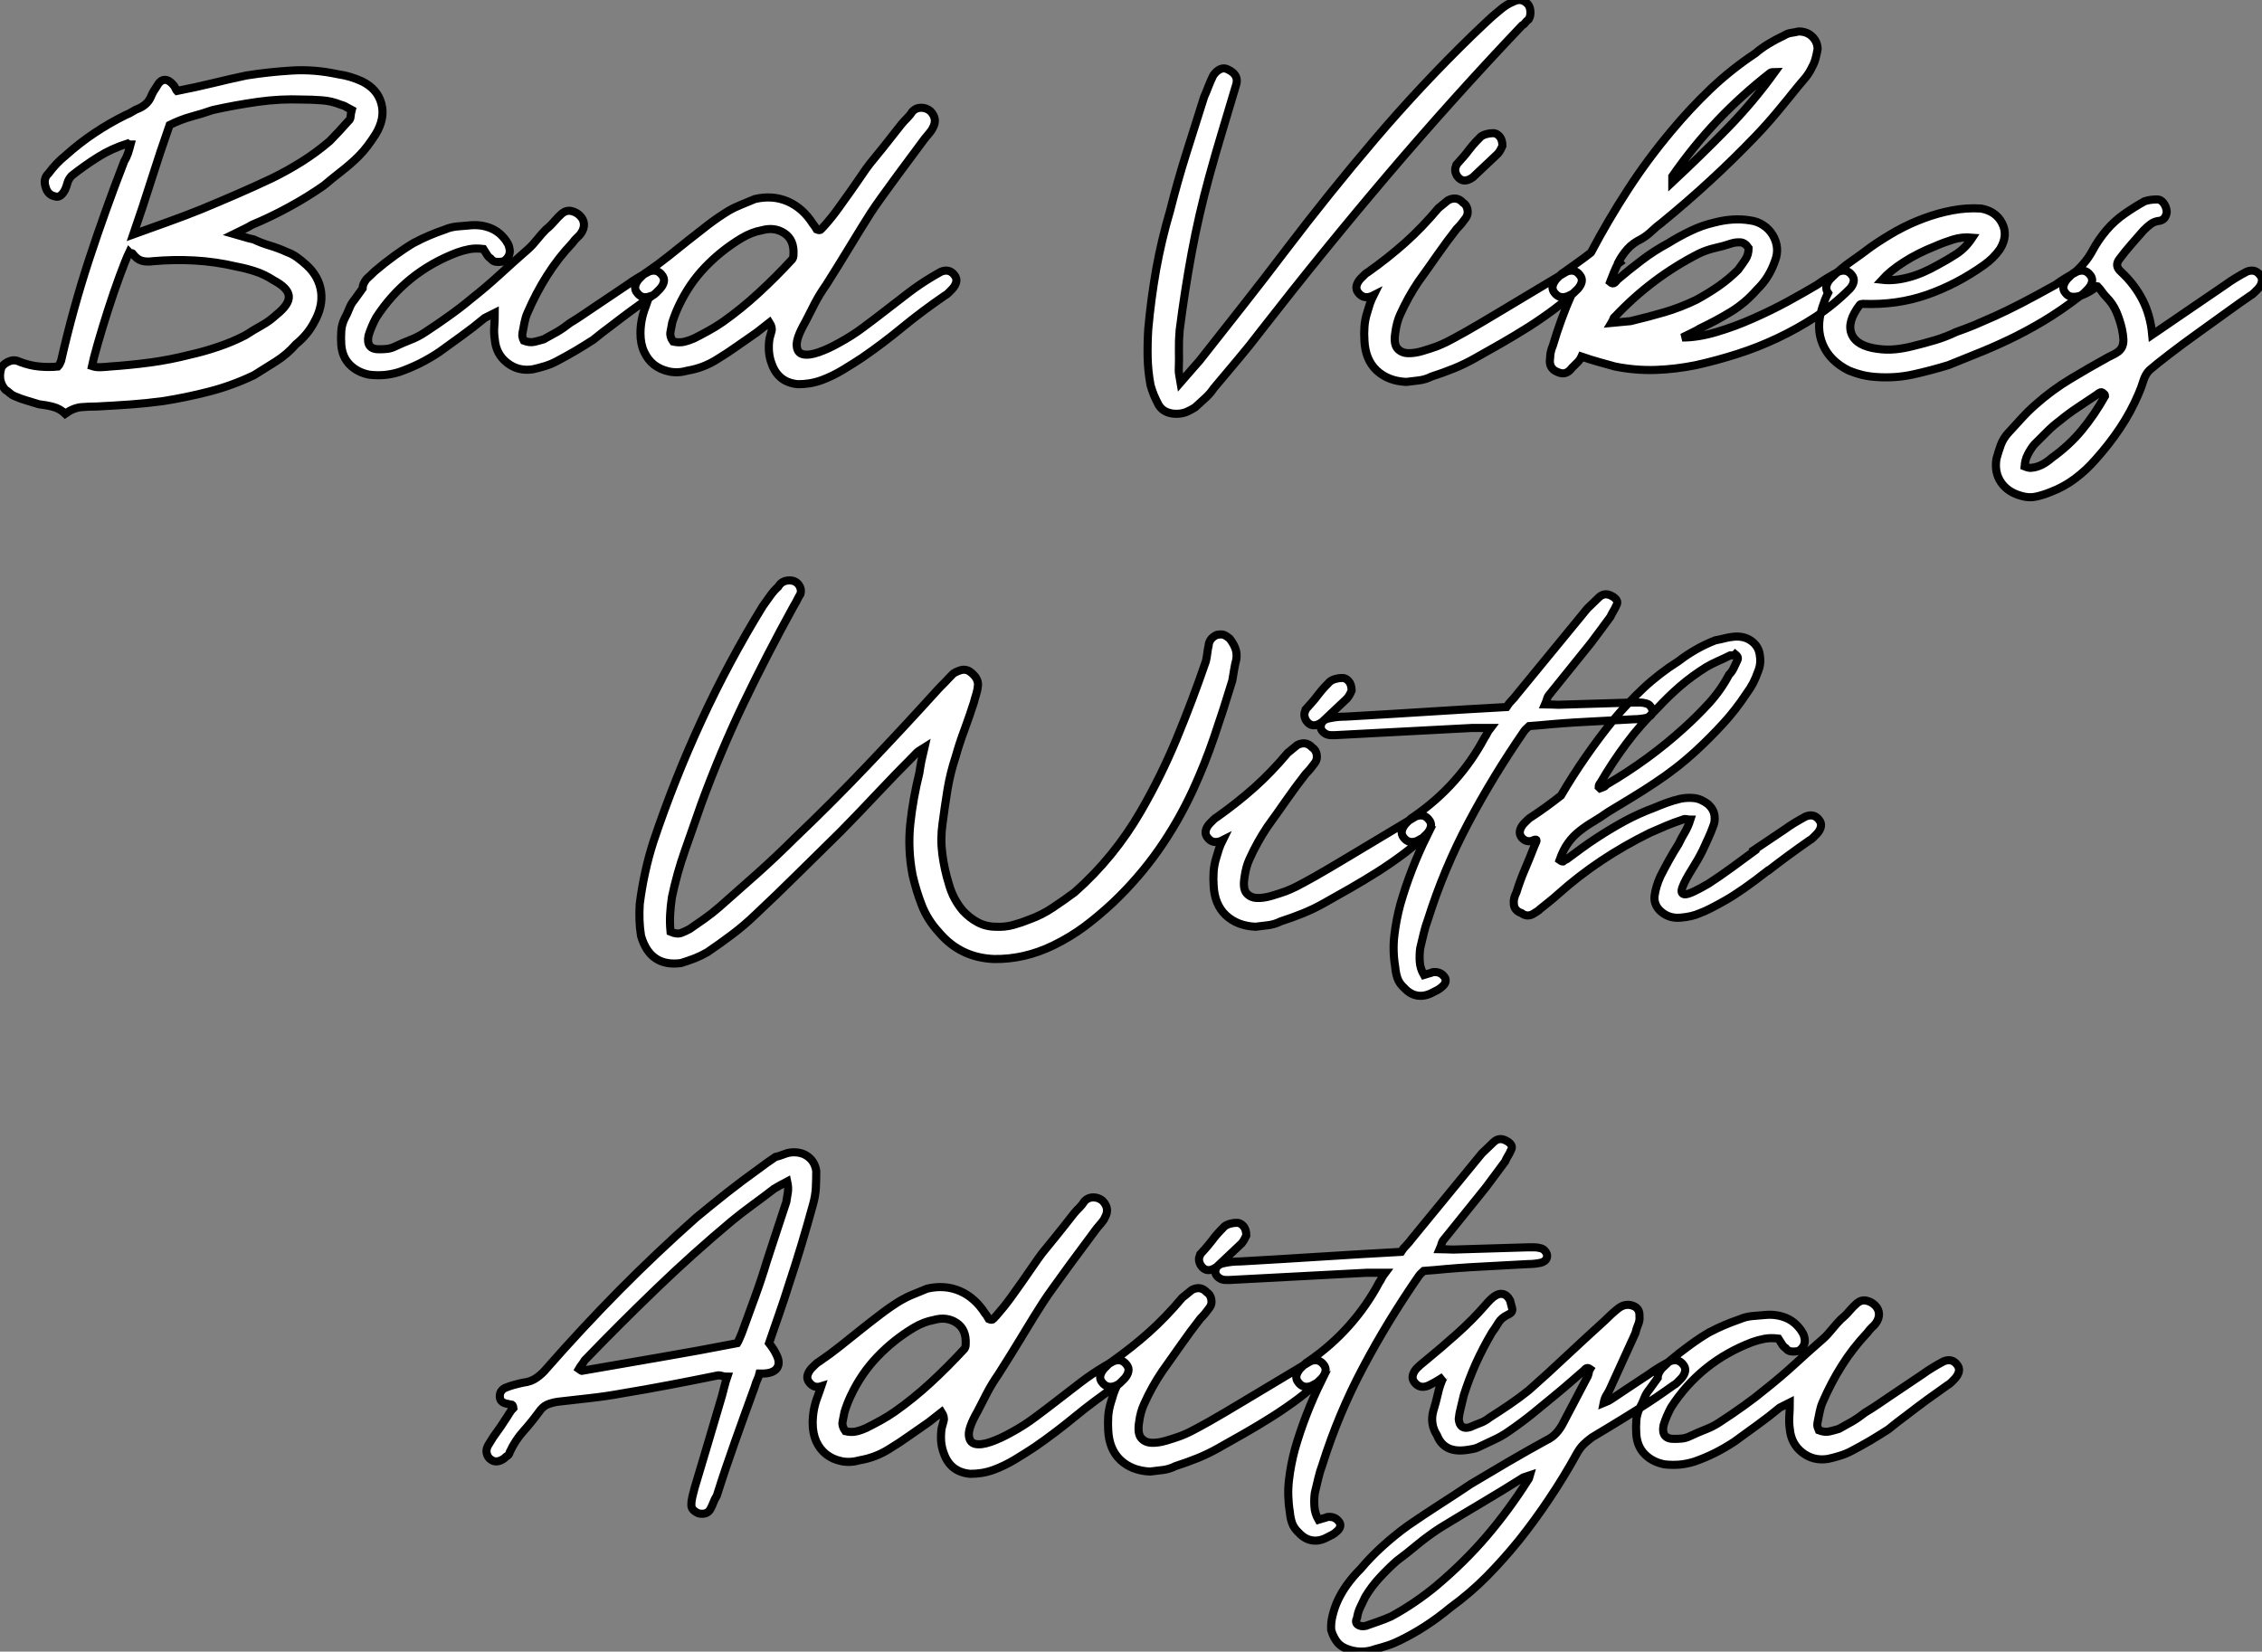
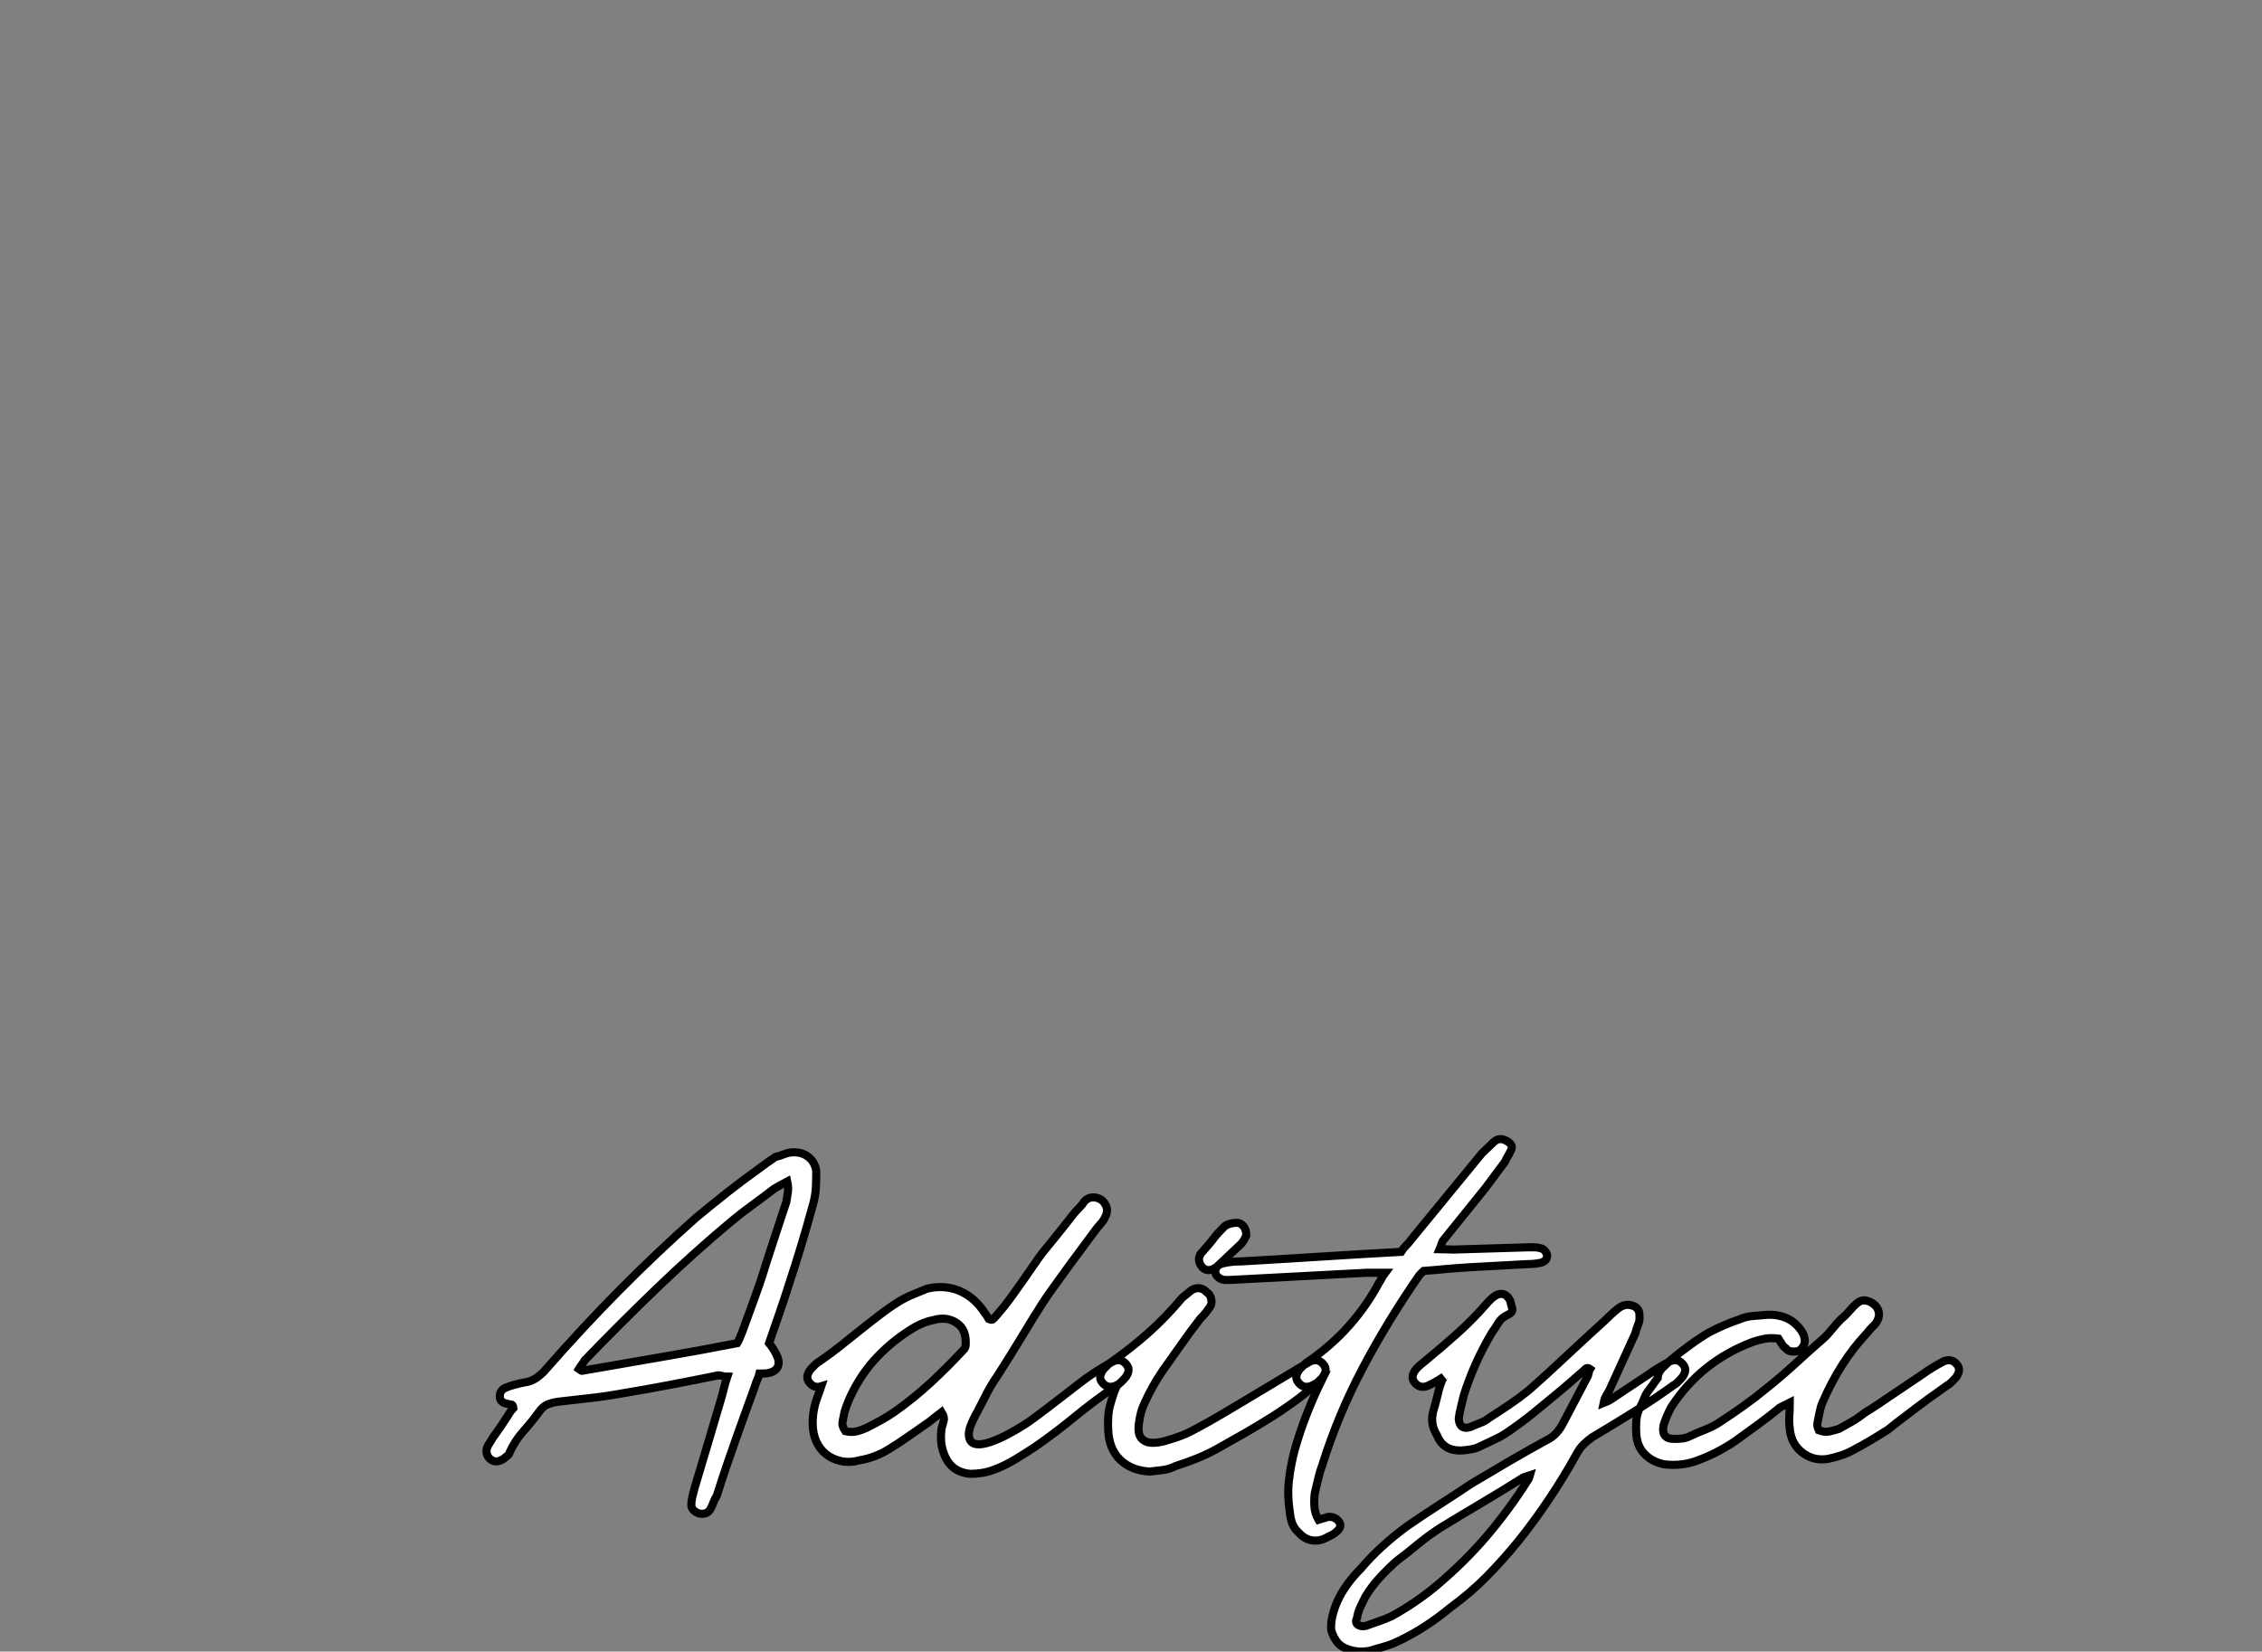
<svg xmlns="http://www.w3.org/2000/svg" viewBox="-1.32 -50.25 278.979 203.721">
  <rect x="-1.32" y="-50.25" width="278.979" height="203.721" fill="#808080" stroke="none" />
-   <path d="M14.78-32.42L14.78-32.42Q14.67-32.42 14.62-32.45Q14.56-32.48 14.50-32.48L14.50-32.48Q14.45-32.48 14.39-32.54L14.39-32.54Q12.43-31.92 10.78-30.88Q9.13-29.85 7.50-28.56L7.50-28.56Q7.11-28.11 7-27.69Q6.89-27.27 6.72-26.88L6.72-26.88Q6.16-25.76 5.43-26.04L5.43-26.04Q4.65-26.21 4.37-26.99L4.37-26.99Q3.92-28.17 4.65-28.84L4.65-28.84Q5.60-30.13 6.78-31.08L6.78-31.08Q8.46-32.59 10.30-33.82Q12.15-35.06 14.17-36.06L14.17-36.06Q14.62-36.23 15.01-36.48Q15.40-36.74 15.85-36.90L15.85-36.90Q16.97-37.41 17.36-38.47L17.36-38.47Q17.58-38.98 17.98-39.54L17.98-39.54Q18.42-40.38 18.98-40.40Q19.54-40.43 20.16-39.65L20.16-39.65Q20.33-39.37 20.38-39.23Q20.44-39.09 20.50-39.03L20.50-39.03Q22.79-39.48 24.86-39.98Q26.94-40.49 29.06-40.94L29.06-40.94Q31.86-41.38 34.66-41.55Q37.46-41.72 40.32-41.10L40.32-41.10Q41.10-40.99 41.86-40.77Q42.62-40.54 43.34-40.21L43.34-40.21Q45.25-39.26 45.72-37.46Q46.20-35.67 45.02-33.71L45.02-33.71Q44.52-32.93 44.02-32.26Q43.51-31.58 42.90-30.97L42.90-30.97Q41.94-30.02 40.82-29.15Q39.70-28.28 38.64-27.38L38.64-27.38Q36.57-25.93 34.30-24.70Q32.03-23.46 29.74-22.51L29.74-22.51Q29.29-22.23 28.81-22.01Q28.34-21.78 27.55-21.39L27.55-21.39Q28.34-21.17 28.87-21Q29.40-20.83 29.96-20.72L29.96-20.72Q30.91-20.27 31.95-19.96Q32.98-19.66 34.10-19.15L34.10-19.15Q34.72-18.93 35.31-18.51Q35.90-18.09 36.51-17.53L36.51-17.53Q38.02-16.13 38.28-14.28Q38.53-12.43 37.41-10.47L37.41-10.47Q36.62-8.96 35.17-7.78L35.17-7.78Q34.10-6.55 32.73-5.68Q31.36-4.82 30.02-3.98L30.02-3.98Q27.33-2.69 24.50-1.96Q21.67-1.23 18.82-0.78L18.82-0.78Q16.74-0.50 14.76-0.36Q12.77-0.22 10.64-0.11L10.64-0.11Q9.69-0.11 8.71-0.03Q7.73 0.06 6.72 0.78L6.72 0.78Q6.10 0.17 5.26-0.06Q4.42-0.28 3.47-0.39L3.47-0.39Q2.74-0.62 1.99-0.84Q1.23-1.06 0.45-1.40L0.45-1.40Q0.17-1.51-0.11-1.76Q-0.39-2.02-0.67-2.18L-0.67-2.18Q-1.68-3.36-1.12-4.98L-1.12-4.98Q-0.73-5.49-0.11-5.71Q0.50-5.94 1.18-5.60L1.18-5.60Q2.35-5.15 3.53-5.04Q4.70-4.93 5.82-5.04L5.82-5.04Q5.99-5.21 6.08-5.43Q6.16-5.66 6.22-5.77L6.22-5.77Q7.67-12.15 9.66-18.23Q11.65-24.30 14-30.35L14-30.35Q14.28-30.80 14.45-31.30Q14.62-31.81 14.78-32.42ZM15.12-21.34L15.12-21.34Q17.42-22.18 19.46-22.90Q21.50-23.63 23.46-24.42L23.46-24.42Q25.76-25.37 27.94-26.32Q30.13-27.27 32.26-28.28L32.26-28.28Q34.10-29.18 35.92-30.32Q37.74-31.47 39.37-32.87L39.37-32.87Q39.98-33.49 40.52-34.08Q41.05-34.66 41.66-35.34L41.66-35.34Q41.89-35.50 41.92-35.87Q41.94-36.23 42.06-36.68L42.06-36.68Q41.72-36.85 41.41-37.04Q41.10-37.24 40.66-37.35L40.66-37.35Q39.54-37.80 38.36-37.88Q37.18-37.97 36.01-37.97L36.01-37.97Q33.26-38.08 30.49-37.69Q27.72-37.30 24.92-36.68L24.92-36.68Q23.63-36.23 22.29-35.87Q20.94-35.50 19.60-34.83L19.60-34.83Q18.42-31.47 17.36-28.11Q16.30-24.75 15.12-21.34ZM10.02-5.10L10.02-5.10Q10.53-4.93 11.12-4.96Q11.70-4.98 12.21-5.04L12.21-5.04Q14.73-5.21 17.22-5.54Q19.71-5.88 22.12-6.50L22.12-6.50Q23.86-6.89 25.59-7.48Q27.33-8.06 28.95-8.90L28.95-8.90Q29.90-9.52 30.91-10.08Q31.92-10.64 32.76-11.42L32.76-11.42Q34.38-12.71 34.30-13.72Q34.22-14.73 32.42-15.68L32.42-15.68Q31.30-16.41 30.18-16.77Q29.06-17.14 27.89-17.36L27.89-17.36Q25.26-17.98 22.68-18.12Q20.10-18.26 17.53-18.03L17.53-18.03Q16.74-17.92 16.16-18.09Q15.57-18.26 15.06-18.93L15.06-18.93Q15.01-19.04 14.87-19.04Q14.73-19.04 14.62-19.15L14.62-19.15Q14.17-18.20 13.44-16.21Q12.71-14.22 12.01-12.04Q11.31-9.86 10.75-7.90Q10.19-5.94 10.02-5.10ZM74.09-10.08L74.09-10.08Q73.47-9.63 72.94-9.21Q72.41-8.79 71.85-8.34L71.85-8.34Q70.73-7.62 69.64-6.97Q68.54-6.33 67.37-5.71L67.37-5.71Q66.64-5.32 65.91-5.10Q65.18-4.87 64.40-4.70L64.40-4.70Q62.61-4.42 61.24-5.49Q59.86-6.55 59.70-8.40L59.70-8.40Q59.58-9.18 59.64-9.97Q59.70-10.75 59.70-11.65L59.70-11.65L58.46-11.03Q57.12-9.91 55.72-8.90Q54.32-7.90 52.86-6.83L52.86-6.83Q51.69-6.05 50.46-5.43Q49.22-4.82 47.94-4.37L47.94-4.37Q47.04-4.09 46.12-4.00Q45.19-3.92 44.24-4.03L44.24-4.03Q42.78-4.31 41.83-5.26Q40.88-6.22 40.77-7.73L40.77-7.73Q40.71-8.57 40.77-9.41Q40.82-10.25 41.22-11.03L41.22-11.03Q41.50-11.54 41.75-12.18Q42-12.82 42.39-13.27L42.39-13.27L43.40-14.67Q43.40-15.23 43.90-15.85L43.90-15.85Q44.18-16.13 44.41-16.32Q44.63-16.52 44.91-16.80L44.91-16.80Q46.09-17.81 47.40-18.76Q48.72-19.71 49.78-20.33L49.78-20.33Q49.84-20.33 49.90-20.38L49.90-20.38Q51.46-21.22 53.59-21.95L53.59-21.95Q54.21-22.23 55.08-22.32Q55.94-22.40 56.73-22.46L56.73-22.46Q58.02-22.57 59.16-22.12Q60.31-21.67 61.10-20.55L61.10-20.55Q61.26-20.27 61.35-20.13Q61.43-19.99 61.49-19.71L61.49-19.71Q61.77-18.70 60.82-18.03L60.82-18.03Q60.42-17.92 59.95-17.95Q59.47-17.98 59.19-18.37L59.19-18.37Q58.91-18.54 58.72-18.87Q58.52-19.21 58.30-19.54L58.30-19.54Q57.34-19.66 56.59-19.52Q55.83-19.38 55.05-19.10L55.05-19.10Q48.72-16.69 45.08-11.09L45.08-11.09Q44.80-10.58 44.55-10.00Q44.30-9.41 44.13-8.85L44.13-8.85Q43.79-7.11 45.53-7.17L45.53-7.17Q45.98-7.17 46.45-7.22Q46.93-7.28 47.38-7.50L47.38-7.50Q48.33-7.95 49.28-8.32Q50.23-8.68 51.07-9.24L51.07-9.24Q52.53-10.19 53.98-11.23Q55.44-12.26 56.78-13.38L56.78-13.38Q58.63-14.84 60.34-16.41Q62.05-17.98 63.84-19.54L63.84-19.54Q64.40-20.05 64.93-20.72Q65.46-21.39 66.02-21.95L66.02-21.95Q66.58-22.40 67.03-22.93Q67.48-23.46 67.98-23.91L67.98-23.91Q68.54-24.36 69.16-24.22Q69.78-24.08 70.22-23.63L70.22-23.63Q70.67-23.18 70.70-22.60Q70.73-22.01 70.28-21.39L70.28-21.39Q70.11-21.17 69.83-20.92Q69.55-20.66 69.27-20.27L69.27-20.27Q67.48-18.37 66.14-16.24Q64.79-14.11 63.73-11.65L63.73-11.65Q63.50-11.14 63.36-10.44Q63.22-9.74 63.11-9.13L63.11-9.13Q63.06-8.85 63.14-8.60Q63.22-8.34 63.28-8.23L63.28-8.23Q64.01-7.95 64.60-8.09Q65.18-8.23 65.74-8.40L65.74-8.40Q66.58-8.85 67.40-9.32Q68.21-9.80 68.99-10.42L68.99-10.42Q69.83-10.92 70.64-11.48Q71.46-12.04 72.30-12.60L72.30-12.60L76.05-15.12Q76.66-15.57 77.31-15.96Q77.95-16.35 78.68-16.74L78.68-16.74Q79.69-17.14 80.30-16.35L80.30-16.35Q80.64-15.96 80.56-15.51Q80.47-15.06 80.08-14.62L80.08-14.62Q79.86-14.39 79.60-14.14Q79.35-13.89 79.13-13.78L79.13-13.78Q77.84-12.88 76.58-11.96Q75.32-11.03 74.09-10.08ZM113.68-16.13L113.68-16.13Q113.96-16.30 114.21-16.44Q114.46-16.58 114.74-16.74L114.74-16.74Q115.75-17.14 116.37-16.35L116.37-16.35Q116.70-15.96 116.62-15.51Q116.54-15.06 116.14-14.62L116.14-14.62Q115.92-14.39 115.67-14.14Q115.42-13.89 115.19-13.78L115.19-13.78Q112.34-11.82 109.96-9.86Q107.58-7.90 105.06-6.16L105.06-6.16Q103.88-5.38 102.62-4.62Q101.36-3.86 100.02-3.36L100.02-3.36Q99.23-3.08 98.53-2.97Q97.83-2.86 97.10-2.86L97.10-2.86Q95.87-2.97 95.06-3.61Q94.25-4.26 93.86-5.38L93.86-5.38Q93.58-6.10 93.52-6.89Q93.46-7.67 93.58-8.46L93.58-8.46Q93.69-8.90 93.83-9.38Q93.97-9.86 93.58-10.47L93.58-10.47L92.01-9.24Q90.78-8.40 89.60-7.56Q88.42-6.72 87.14-5.94L87.14-5.94Q85.46-4.87 83.50-4.54L83.50-4.54Q82.32-4.20 81.23-4.42Q80.14-4.65 79.35-5.26Q78.57-5.88 78.12-6.86Q77.67-7.84 77.67-9.13L77.67-9.13Q77.67-10.81 78.29-12.38L78.29-12.38Q78.40-12.71 78.51-13.02Q78.62-13.33 78.74-13.66L78.74-13.66Q77.84-13.38 77.28-14.11L77.28-14.11Q76.94-14.50 77.03-14.95Q77.11-15.40 77.50-15.85L77.50-15.85Q77.73-16.07 77.98-16.32Q78.23-16.58 78.46-16.69L78.46-16.69Q79.86-17.64 81.12-18.65Q82.38-19.66 83.61-20.64Q84.84-21.62 86.04-22.54Q87.25-23.46 88.54-24.25L88.54-24.25Q89.32-24.70 90.16-25.03Q91-25.37 91.78-25.70L91.78-25.70Q93.97-26.21 95.84-25.40Q97.72-24.58 98.95-22.62L98.95-22.62Q99.06-22.51 99.18-22.32Q99.29-22.12 99.40-21.95L99.40-21.95Q99.79-21.78 99.93-21.95Q100.07-22.12 100.35-22.40L100.35-22.40Q100.80-22.90 101.25-23.46Q101.70-24.02 102.14-24.64L102.14-24.64Q103.71-26.82 104.44-27.89Q105.17-28.95 105.50-29.43Q105.84-29.90 105.98-30.07Q106.12-30.24 106.46-30.66Q106.79-31.08 107.55-32.00Q108.30-32.93 109.87-34.94L109.87-34.94Q110.21-35.34 110.57-35.70Q110.94-36.06 111.22-36.51L111.22-36.51Q111.66-36.96 112.28-36.96Q112.90-36.96 113.40-36.57L113.40-36.57Q114.35-35.62 113.74-34.50L113.74-34.50Q113.62-34.22 113.34-33.88Q113.06-33.54 112.73-33.15L112.73-33.15Q110.60-30.30 109.37-28.62Q108.14-26.94 107.35-25.84Q106.57-24.75 106.06-23.97Q105.56-23.18 104.92-22.15Q104.27-21.11 103.29-19.49Q102.31-17.86 100.58-15.12L100.58-15.12Q99.79-14 99.20-12.88Q98.62-11.76 98-10.53L98-10.53Q96.88-8.57 96.94-7.64Q96.99-6.72 97.72-6.55Q98.45-6.38 99.65-6.80Q100.86-7.22 102.14-7.95L102.14-7.95Q103.71-8.79 105.14-9.86Q106.57-10.92 107.97-12.01Q109.37-13.10 110.77-14.17Q112.17-15.23 113.68-16.13ZM96.38-18.26L96.38-18.26Q96.54-18.48 96.54-18.82L96.54-18.82Q96.66-20.66 95.42-21.48Q94.19-22.29 92.62-21.84L92.62-21.84Q91.39-21.62 90.16-20.89L90.16-20.89Q87.64-19.38 85.65-17.30Q83.66-15.23 82.38-12.49L82.38-12.49Q81.93-11.54 81.59-10.47L81.59-10.47Q81.48-9.86 81.37-9.30Q81.26-8.74 81.70-8.12L81.70-8.12Q82.43-7.95 83.05-8.09Q83.66-8.23 84.28-8.51L84.28-8.51Q85.18-8.96 86.04-9.44Q86.91-9.91 87.81-10.53L87.81-10.53Q90.10-12.15 92.23-14.11Q94.36-16.07 96.38-18.26Z" fill="white" stroke="black" transform="scale(1,1)" />
-   <path d="M144.28-3.08L144.28-3.08Q145.06-3.98 145.62-4.62Q146.18-5.26 146.63-5.77L146.63-5.77Q149.32-9.18 152.01-12.60Q154.70-16.02 157.33-19.49L157.33-19.49Q162.65-26.49 168.28-33.10Q173.90-39.70 180.23-45.86L180.23-45.86Q181.07-46.65 181.91-47.46Q182.75-48.27 183.59-48.94L183.59-48.94Q184.04-49.34 184.49-49.62Q184.94-49.90 185.50-50.12L185.50-50.12Q186.39-50.51 187.12-49.73L187.12-49.73Q187.40-49.39 187.43-48.83Q187.46-48.27 187.23-47.88L187.23-47.88Q186.95-47.66 186.78-47.43Q186.62-47.21 186.39-47.10L186.39-47.10Q177.82-38.08 169.87-28.73Q161.92-19.38 154.25-9.52L154.25-9.52Q152.85-7.67 151.36-5.91Q149.88-4.14 148.37-2.35L148.37-2.35Q147.92-1.68 147.33-1.15Q146.74-0.62 146.07 0L146.07 0Q145.62 0.28 145.15 0.50Q144.67 0.73 144.06 0.78L144.06 0.78Q143.27 0.84 142.63 0.59Q141.98 0.34 141.59-0.28L141.59-0.28Q141.26-0.90 141.00-1.51Q140.75-2.13 140.58-2.74L140.58-2.74Q140.25-4.54 140.22-6.24Q140.19-7.95 140.30-9.69L140.30-9.69Q140.64-13.44 141.28-17.05Q141.93-20.66 142.99-24.25L142.99-24.25Q143.89-27.83 144.98-31.30Q146.07-34.78 147.19-38.30L147.19-38.30Q147.47-38.92 147.72-39.59Q147.98-40.26 148.31-40.94L148.31-40.94Q148.70-41.50 149.18-41.72Q149.66-41.94 150.16-41.66L150.16-41.66Q151.56-40.99 151.11-39.70L151.11-39.70Q150.27-36.85 149.43-34.08Q148.59-31.30 147.81-28.45L147.81-28.45Q146.52-23.74 145.65-19.04Q144.78-14.34 144.17-9.52L144.17-9.52Q144.06-8.29 144.08-7.08Q144.11-5.88 144.06-4.59L144.06-4.59Q144.06-4.31 144.11-4.03Q144.17-3.75 144.28-3.08ZM180.57-6.05L180.57-6.05Q179.28-5.32 177.96-4.79Q176.65-4.26 175.25-3.81L175.25-3.81Q174.46-3.42 173.68-3.33Q172.90-3.25 172.11-3.14L172.11-3.14Q169.87-3.25 168.47-4.56Q167.07-5.88 166.96-8.23L166.96-8.23Q166.90-9.07 166.96-9.94Q167.02-10.81 167.30-11.70L167.30-11.70Q167.46-12.26 167.63-12.77Q167.80-13.27 168.08-13.83L168.08-13.83Q167.86-13.72 167.86-13.72L167.86-13.72Q166.85-13.33 166.23-14.11L166.23-14.11Q165.90-14.50 165.98-14.95Q166.06-15.40 166.46-15.85L166.46-15.85Q166.68-16.07 166.93-16.32Q167.18-16.58 167.41-16.69L167.41-16.69Q169.93-18.48 172.00-20.33Q174.07-22.18 176.09-24.58L176.09-24.58L177.26-25.54Q178.33-26.10 179.11-25.26L179.11-25.26Q179.56-24.98 179.67-24.39Q179.78-23.80 179.45-23.35L179.45-23.35Q179.17-22.96 178.89-22.62Q178.61-22.29 178.33-22.01L178.33-22.01Q177.10-20.44 175.95-18.79Q174.80-17.14 173.62-15.51L173.62-15.51Q172.34-13.61 171.38-11.48L171.38-11.48Q170.94-10.53 170.77-9.24L170.77-9.24Q170.54-7.84 171.02-7.28Q171.50-6.72 172.31-6.69Q173.12-6.66 174.07-6.94Q175.02-7.22 175.81-7.50L175.81-7.50Q176.42-7.73 177.15-8.09Q177.88-8.46 179.42-9.32Q180.96-10.19 183.62-11.79Q186.28-13.38 190.76-16.07L190.76-16.07L191.88-16.74Q192.89-17.14 193.50-16.35L193.50-16.35Q193.84-15.96 193.76-15.51Q193.67-15.06 193.28-14.62L193.28-14.62Q191.99-13.33 190.42-12.15Q188.86-10.98 187.18-9.91Q185.50-8.85 183.79-7.87Q182.08-6.89 180.57-6.05ZM183.98-32.26L183.98-32.26Q183.93-32.14 183.79-31.86Q183.65-31.58 183.42-31.30L183.42-31.30L180.34-28.39Q179.11-27.50 178.38-28.56L178.38-28.56Q177.99-29.23 178.27-29.79L178.27-29.79Q178.27-29.96 178.33-29.96L178.33-29.96Q178.94-30.63 179.25-31.00Q179.56-31.36 179.78-31.67Q180.01-31.98 180.32-32.34Q180.62-32.70 181.30-33.38L181.30-33.38Q181.58-33.60 182.00-33.71Q182.42-33.82 182.70-33.82L182.70-33.82Q183.20-33.88 183.59-33.46Q183.98-33.04 183.98-32.26ZM193.73-6.27L193.73-6.27Q193.56-5.88 193.25-5.57Q192.94-5.26 192.55-4.87L192.55-4.87Q192.22-4.42 191.80-4.26Q191.38-4.09 190.76-4.37L190.76-4.37Q189.64-4.82 189.86-6.10L189.86-6.10Q189.86-6.83 190.20-7.62L190.20-7.62Q191.10-10.70 192.50-13.94L192.50-13.94L192.05-13.72Q191.04-13.33 190.42-14.11L190.42-14.11Q190.09-14.50 190.17-14.95Q190.26-15.40 190.65-15.85L190.65-15.85Q190.87-16.07 191.12-16.32Q191.38-16.58 191.60-16.69L191.60-16.69Q192.44-17.30 193.28-17.89Q194.12-18.48 194.90-19.10L194.90-19.10Q197.03-23.13 199.47-26.88Q201.90-30.63 204.87-34.16L204.87-34.16Q207.11-36.85 209.63-39.26Q212.15-41.66 215.18-43.68L215.18-43.68Q215.96-44.35 216.86-44.88Q217.75-45.42 218.70-45.86L218.70-45.86Q219.15-46.14 219.60-46.20Q220.05-46.26 220.50-46.37L220.50-46.37Q221.56-46.37 222.20-45.72Q222.85-45.08 222.85-44.18L222.85-44.18Q222.74-43.57 222.60-43.04Q222.46-42.50 222.18-42L222.18-42Q221.84-41.27 221.36-40.68Q220.89-40.10 220.44-39.59L220.44-39.59Q219.15-37.97 217.86-36.43Q216.58-34.89 215.18-33.43L215.18-33.43Q212.38-30.52 209.55-27.92Q206.72-25.31 203.64-22.79L203.64-22.79Q203.02-22.34 202.41-21.76Q201.79-21.17 201.12-20.78L201.12-20.78Q200.06-20.27 199.41-19.54Q198.77-18.82 198.32-17.98L198.32-17.98L198.43-17.86L198.21-17.70Q197.93-17.14 197.70-16.58Q197.48-16.02 197.26-15.46L197.26-15.46Q197.59-15.18 197.82-15.37Q198.04-15.57 198.15-15.74L198.15-15.74Q199.66-17.02 201.18-18.17Q202.69-19.32 204.37-20.22L204.37-20.22Q205.71-21.06 207.17-21.76Q208.62-22.46 210.08-22.79L210.08-22.79Q212.43-23.41 214.50-23.07L214.50-23.07Q215.40-22.96 216.13-22.48Q216.86-22.01 217.30-21.28Q217.75-20.55 217.84-19.71Q217.92-18.87 217.58-18.03L217.58-18.03Q216.86-15.96 215.40-14.56L215.40-14.56Q213.94-12.88 212.15-11.79Q210.36-10.70 208.34-9.74L208.34-9.74Q207.90-9.46 207.42-9.24Q206.94-9.02 206.16-8.62L206.16-8.62Q208.12-8.62 210.39-9.30Q212.66-9.97 214.92-10.98Q217.19-11.98 219.24-13.10Q221.28-14.22 222.79-15.12L222.79-15.12Q223.41-15.57 224.05-15.96Q224.70-16.35 225.42-16.74L225.42-16.74Q226.43-17.14 227.05-16.35L227.05-16.35Q227.38-15.96 227.30-15.51Q227.22-15.06 226.82-14.62L226.82-14.62Q224.86-12.66 222.60-11.17Q220.33-9.69 217.89-8.54Q215.46-7.39 212.91-6.58Q210.36-5.77 207.84-5.21L207.84-5.21Q205.32-4.70 202.86-4.62Q200.39-4.54 197.87-5.04L197.87-5.04Q196.86-5.32 195.86-5.60Q194.85-5.88 193.73-6.27ZM214.34-19.66L214.34-19.66Q213.89-20.33 213.30-20.36Q212.71-20.38 212.21-20.22L212.21-20.22Q211.20-19.88 210.19-19.66Q209.18-19.43 208.23-18.98L208.23-18.98Q202.41-16.02 197.87-11.20L197.87-11.20Q197.70-11.09 197.65-10.89Q197.59-10.70 197.42-10.42L197.42-10.42L199.78-10.64Q201.90-11.14 203.92-11.73Q205.94-12.32 207.90-13.27L207.90-13.27Q209.35-14.06 210.64-14.95Q211.93-15.85 213.05-16.97L213.05-16.97Q213.55-17.64 213.94-18.23Q214.34-18.82 214.34-19.66ZM217.58-41.38L217.58-41.38Q217.25-41.38 217.02-41.27L217.02-41.27Q213.44-38.47 210.47-35.34Q207.50-32.20 204.93-28.50L204.93-28.50Q204.93-28.50 204.93-27.78L204.93-27.78Q208.40-31.02 211.62-34.30Q214.84-37.58 217.58-41.38ZM229.40-19.77L229.40-19.77Q230.91-20.83 232.56-21.76Q234.22-22.68 235.95-23.32Q237.69-23.97 239.45-24.30Q241.22-24.64 243.01-24.53L243.01-24.53Q244.86-24.19 245.61-22.71Q246.37-21.22 245.36-19.54L245.36-19.54Q244.58-18.42 243.40-17.58L243.40-17.58Q240.04-15.18 236.34-13.89Q232.65-12.60 228.39-12.77L228.39-12.77Q228.17-12.77 228.06-12.66L228.06-12.66Q226.43-10.53 227.05-9.04Q227.66-7.56 230.24-7.22L230.24-7.22Q231.36-7.06 232.45-7.17Q233.54-7.28 234.61-7.56L234.61-7.56Q236.01-7.90 237.32-8.29Q238.64-8.68 239.93-9.30L239.93-9.30Q241.05-9.69 242.20-10.16Q243.34-10.64 244.77-11.28Q246.20-11.93 247.99-12.85Q249.78-13.78 252.19-15.12L252.19-15.12Q252.81-15.57 253.45-15.96Q254.10-16.35 254.82-16.74L254.82-16.74Q255.83-17.14 256.45-16.35L256.45-16.35Q256.78-15.96 256.70-15.51Q256.62-15.06 256.22-14.62L256.22-14.62Q256.00-14.39 255.75-14.14Q255.50-13.89 255.27-13.78L255.27-13.78Q252.86-11.93 250.65-10.61Q248.44-9.30 246.37-8.32Q244.30-7.34 242.45-6.61Q240.60-5.88 238.98-5.21L238.98-5.21Q236.79-4.54 234.61-4.06Q232.42-3.58 230.07-3.75L230.07-3.75Q229.18-3.81 228.36-4.00Q227.55-4.20 226.71-4.54L226.71-4.54Q224.36-5.71 223.49-7.76Q222.62-9.80 223.41-12.26L223.41-12.26Q223.58-12.77 223.74-13.22Q223.91-13.66 224.14-14.11L224.14-14.11Q223.86-14.50 223.94-14.95Q224.02-15.40 224.42-15.85L224.42-15.85Q225.65-17.08 226.94-17.98Q228.22-18.87 229.40-19.77ZM241.94-20.94L241.94-20.94Q240.66-21.06 239.51-20.69Q238.36-20.33 237.35-19.88L237.35-19.88Q235.22-19.04 233.52-17.95Q231.81-16.86 230.80-15.74L230.80-15.74Q232.26-15.57 233.99-16.02Q235.73-16.46 237.69-17.58L237.69-17.58Q238.86-18.20 239.98-18.93Q241.10-19.66 241.94-20.94ZM263.78-4.59L263.78-4.59Q263.28-4.09 263.03-3.28Q262.78-2.46 262.44-1.68L262.44-1.68Q261.49 0.56 260.12 2.60Q258.74 4.65 257.12 6.44L257.12 6.44Q256.00 7.73 254.63 8.76Q253.26 9.80 251.63 10.42L251.63 10.42Q250.68 10.81 249.81 11.00Q248.94 11.20 247.99 10.92L247.99 10.92Q246.31 10.47 245.47 9.24Q244.63 8.01 244.91 6.33L244.91 6.33Q245.14 5.49 245.44 4.65Q245.75 3.81 246.37 3.14L246.37 3.14Q247.15 2.30 247.99 1.37Q248.83 0.45 249.73-0.34L249.73-0.34Q251.74-2.13 254.07-3.53Q256.39-4.93 258.74-6.22L258.74-6.22Q259.47-6.55 259.86-6.83Q260.26-7.11 260.42-7.50Q260.59-7.90 260.56-8.43Q260.54-8.96 260.37-9.74L260.37-9.74Q260.14-10.75 259.70-11.79Q259.25-12.82 258.46-13.61L258.46-13.61Q258.18-13.89 257.93-14.25Q257.68-14.62 257.40-14.90L257.40-14.90Q257.34-14.90 257.34-14.92Q257.34-14.95 257.29-14.95L257.29-14.95Q256.95-14.62 256.42-14.31Q255.89-14 255.36-13.80Q254.82-13.61 254.29-13.64Q253.76-13.66 253.42-14.11L253.42-14.11Q253.09-14.50 253.17-14.95Q253.26-15.40 253.65-15.85L253.65-15.85Q253.87-16.07 254.12-16.32Q254.38-16.58 254.60-16.69L254.60-16.69L254.82-16.86Q256.06-18.03 256.76-19.35Q257.46-20.66 258.46-21.84L258.46-21.84Q259.47-23.02 260.68-23.86Q261.88-24.70 263.17-25.42L263.17-25.42Q263.84-25.65 264.74-25.65L264.74-25.65Q265.18-25.65 265.52-25.20Q265.86-24.75 265.91-24.14L265.91-24.14Q265.91-23.86 265.72-23.49Q265.52-23.13 265.07-23.02L265.07-23.02Q264.40-22.96 263.95-22.62Q263.50-22.29 263.06-21.84L263.06-21.84Q262.27-20.94 261.52-20.08Q260.76-19.21 260.09-18.31L260.09-18.31Q259.42-17.47 260.26-16.74L260.26-16.74Q261.94-15.18 262.92-13.27Q263.90-11.37 264.12-8.96L264.12-8.96L273.14-15.12Q273.75-15.57 274.40-15.96Q275.04-16.35 275.77-16.74L275.77-16.74Q276.78-17.14 277.39-16.35L277.39-16.35Q277.73-15.96 277.64-15.51Q277.56-15.06 277.17-14.62L277.17-14.62Q276.94-14.39 276.69-14.14Q276.44-13.89 276.22-13.78L276.22-13.78Q275.21-13.10 273.47-11.84Q271.74-10.58 269.86-9.24Q267.98-7.90 266.30-6.61Q264.62-5.32 263.78-4.59ZM258.07-1.74L258.07-1.74Q257.90-1.96 257.65-1.82Q257.40-1.68 257.29-1.57L257.29-1.57Q256.11-0.78 254.94 0Q253.76 0.78 252.75 1.62L252.75 1.62Q251.91 2.24 251.13 3.02Q250.34 3.81 249.56 4.59L249.56 4.59Q249.11 5.15 248.78 5.80Q248.44 6.44 248.38 7.28L248.38 7.28Q248.94 7.50 249.22 7.45L249.22 7.45Q249.90 7.39 250.54 7.06Q251.18 6.72 251.74 6.22L251.74 6.22Q253.87 4.70 255.44 2.80Q257.01 0.90 258.30-1.40L258.30-1.40Q258.30-1.62 258.07-1.74Z" fill="white" stroke="black" transform="scale(1,1)" />
-   <path d="M81.38 64.68L81.38 64.68Q82.17 65.02 82.70 64.82Q83.23 64.62 83.74 64.34L83.74 64.34Q84.63 63.73 85.58 63.06Q86.54 62.38 87.43 61.60L87.43 61.60Q89.78 59.53 92.11 57.46Q94.43 55.38 96.62 53.20L96.62 53.20Q101.32 48.72 105.74 44.07Q110.17 39.42 114.48 34.66L114.48 34.66Q114.93 34.22 115.38 33.74Q115.82 33.26 116.27 32.82L116.27 32.82Q116.72 32.54 117.22 32.40Q117.73 32.26 118.23 32.54L118.23 32.54Q119.35 33.32 119.30 34.27L119.30 34.27Q119.24 34.89 119.07 35.42Q118.90 35.95 118.79 36.40L118.79 36.40Q118.23 38.14 117.62 39.79Q117.00 41.44 116.55 43.06L116.55 43.06Q115.88 45.08 115.54 47.12Q115.21 49.17 114.93 51.30L114.93 51.30Q114.65 53.20 114.90 55.10Q115.15 57.01 115.71 58.80L115.71 58.80Q116.22 60.65 117.45 62.10L117.45 62.10Q118.29 63 119.30 63.53Q120.30 64.06 121.54 64.06L121.54 64.06Q122.60 64.12 123.64 63.84Q124.67 63.56 125.62 63.17L125.62 63.17Q127.19 62.61 128.56 61.68Q129.94 60.76 131.22 59.81L131.22 59.81Q136.10 55.50 139.40 49.78L139.40 49.78Q141.92 45.42 143.85 40.74Q145.78 36.06 147.41 31.30L147.41 31.30Q147.52 30.80 147.58 30.32Q147.63 29.85 147.74 29.40L147.74 29.40Q147.80 28.50 148.75 28.06L148.75 28.06Q149.37 27.94 149.68 28.08Q149.98 28.22 150.32 28.50L150.32 28.50Q150.77 29.06 151.02 29.68Q151.27 30.30 151.16 31.08L151.16 31.08Q150.99 31.70 150.88 32.40Q150.77 33.10 150.66 33.71L150.66 33.71Q149.59 37.24 148.44 40.60Q147.30 43.96 145.78 47.26L145.78 47.26Q143.99 51.13 141.56 54.60Q139.12 58.07 135.93 61.10L135.93 61.10Q134.19 62.72 132.43 64.04Q130.66 65.35 128.59 66.36L128.59 66.36Q125.01 68.10 121.26 68.04L121.26 68.04Q117.11 67.87 114.48 64.74L114.48 64.74Q113.08 63.22 112.38 61.43Q111.68 59.64 111.23 57.68L111.23 57.68Q110.62 54.49 110.95 51.35Q111.29 48.22 112.07 45.08L112.07 45.08Q112.18 44.30 112.32 43.60Q112.46 42.90 112.69 41.94L112.69 41.94Q112.24 42.22 111.99 42.39Q111.74 42.56 111.51 42.84L111.51 42.84Q109.16 45.19 106.95 47.54Q104.74 49.90 102.38 52.30L102.38 52.30Q99.70 54.94 97.09 57.51Q94.49 60.09 91.80 62.61L91.80 62.61Q90.46 63.90 88.97 65.02Q87.49 66.14 85.92 67.20L85.92 67.20Q85.14 67.65 84.35 67.96Q83.57 68.26 82.67 68.54L82.67 68.54Q78.86 69.05 77.74 65.18L77.74 65.18Q77.58 64.18 77.55 63.22Q77.52 62.27 77.58 61.26L77.58 61.26Q78.08 57.29 79.26 53.59L79.26 53.59Q81.83 45.92 85.19 38.64Q88.55 31.36 92.75 24.53L92.75 24.53Q93.20 23.91 93.65 23.27Q94.10 22.62 94.66 22.12L94.66 22.12Q95.10 21.34 96.06 21.34L96.06 21.34Q96.78 21.34 97.18 21.87Q97.57 22.40 97.40 23.02L97.40 23.02Q97.18 23.35 97.01 23.72Q96.84 24.08 96.56 24.53L96.56 24.53Q93.26 30.52 90.37 36.54Q87.49 42.56 85.14 49L85.14 49Q84.13 51.91 83.15 54.68Q82.17 57.46 81.55 60.42L81.55 60.42Q81.38 61.54 81.33 62.55Q81.27 63.56 81.38 64.68ZM161.97 61.15L161.97 61.15Q160.68 61.88 159.36 62.41Q158.05 62.94 156.65 63.39L156.65 63.39Q155.86 63.78 155.08 63.87Q154.30 63.95 153.51 64.06L153.51 64.06Q151.27 63.95 149.87 62.64Q148.47 61.32 148.36 58.97L148.36 58.97Q148.30 58.13 148.36 57.26Q148.42 56.39 148.70 55.50L148.70 55.50Q148.86 54.94 149.03 54.43Q149.20 53.93 149.48 53.37L149.48 53.37Q149.26 53.48 149.26 53.48L149.26 53.48Q148.25 53.87 147.63 53.09L147.63 53.09Q147.30 52.70 147.38 52.25Q147.46 51.80 147.86 51.35L147.86 51.35Q148.08 51.13 148.33 50.88Q148.58 50.62 148.81 50.51L148.81 50.51Q151.33 48.72 153.40 46.87Q155.47 45.02 157.49 42.62L157.49 42.62L158.66 41.66Q159.73 41.10 160.51 41.94L160.51 41.94Q160.96 42.22 161.07 42.81Q161.18 43.40 160.85 43.85L160.85 43.85Q160.57 44.24 160.29 44.58Q160.01 44.91 159.73 45.19L159.73 45.19Q158.50 46.76 157.35 48.41Q156.20 50.06 155.02 51.69L155.02 51.69Q153.74 53.59 152.78 55.72L152.78 55.72Q152.34 56.67 152.17 57.96L152.17 57.96Q151.94 59.36 152.42 59.92Q152.90 60.48 153.71 60.51Q154.52 60.54 155.47 60.26Q156.42 59.98 157.21 59.70L157.21 59.70Q157.82 59.47 158.55 59.11Q159.28 58.74 160.82 57.88Q162.36 57.01 165.02 55.41Q167.68 53.82 172.16 51.13L172.16 51.13L173.28 50.46Q174.29 50.06 174.90 50.85L174.90 50.85Q175.24 51.24 175.16 51.69Q175.07 52.14 174.68 52.58L174.68 52.58Q173.39 53.87 171.82 55.05Q170.26 56.22 168.58 57.29Q166.90 58.35 165.19 59.33Q163.48 60.31 161.97 61.15ZM165.38 34.94L165.38 34.94Q165.33 35.06 165.19 35.34Q165.05 35.62 164.82 35.90L164.82 35.90L161.74 38.81Q160.51 39.70 159.78 38.64L159.78 38.64Q159.39 37.97 159.67 37.41L159.67 37.41Q159.67 37.24 159.73 37.24L159.73 37.24Q160.34 36.57 160.65 36.20Q160.96 35.84 161.18 35.53Q161.41 35.22 161.72 34.86Q162.02 34.50 162.70 33.82L162.70 33.82Q162.98 33.60 163.40 33.49Q163.82 33.38 164.10 33.38L164.10 33.38Q164.60 33.32 164.99 33.74Q165.38 34.16 165.38 34.94ZM182.52 39.54L182.52 39.54L180.22 39.54L163.31 40.43L162.86 40.43Q162.36 40.43 162.00 40.15Q161.63 39.87 161.58 39.54L161.58 39.54Q161.52 39.14 161.77 38.81Q162.02 38.47 162.58 38.36L162.58 38.36Q163.09 38.25 163.62 38.19Q164.15 38.14 164.71 38.14L164.71 38.14Q169.70 37.86 174.54 37.55Q179.38 37.24 184.48 36.96L184.48 36.96Q184.76 36.51 185.12 36.15Q185.49 35.78 185.77 35.39L185.77 35.39L194.45 24.81L195.90 23.41Q196.58 22.79 197.42 23.24L197.42 23.24Q197.86 23.46 198.06 23.77Q198.26 24.08 197.98 24.53L197.98 24.53Q197.86 24.81 197.64 25.17Q197.42 25.54 197.30 25.82L197.30 25.82Q196.74 26.60 196.13 27.41Q195.51 28.22 194.90 29.06L194.90 29.06L189.80 35.39Q189.58 35.62 189.49 35.92Q189.41 36.23 189.24 36.62L189.24 36.62Q189.69 36.62 190.08 36.65Q190.47 36.68 190.86 36.68L190.86 36.68L200.16 36.40Q200.55 36.40 200.92 36.40Q201.28 36.40 201.67 36.51L201.67 36.51Q201.95 36.57 202.15 36.76Q202.34 36.96 202.46 37.24L202.46 37.24Q202.62 38.02 201.73 38.30L201.73 38.30Q200.94 38.47 200.10 38.47L200.10 38.47Q197.25 38.64 194.39 38.78Q191.54 38.92 188.68 39.20L188.68 39.20L187.28 39.31Q187.17 39.42 186.97 39.59Q186.78 39.76 186.66 39.93L186.66 39.93Q182.80 45.53 179.78 51.24Q176.75 56.95 174.79 63.17L174.79 63.17Q174.46 64.06 174.26 64.93Q174.06 65.80 173.84 66.70L173.84 66.70Q173.73 67.48 173.78 68.35Q173.84 69.22 174.29 70L174.29 70Q174.62 69.89 174.88 69.83Q175.13 69.78 175.41 69.66L175.41 69.66Q176.42 69.55 176.92 70.39L176.92 70.39Q177.14 70.95 176.53 71.46L176.53 71.46Q176.30 71.68 176.00 71.85Q175.69 72.02 175.35 72.18L175.35 72.18Q174.40 72.69 173.50 72.55Q172.61 72.41 171.88 71.62L171.88 71.62Q171.26 71.06 171.04 70.42Q170.82 69.78 170.76 69.05L170.76 69.05Q170.42 67.03 170.65 65.13Q170.87 63.22 171.38 61.32L171.38 61.32Q172.61 57.01 174.68 52.81L174.68 52.81L173.45 53.48Q172.44 53.87 171.82 53.09L171.82 53.09Q171.49 52.70 171.57 52.25Q171.66 51.80 172.05 51.35L172.05 51.35Q172.27 51.13 172.52 50.88Q172.78 50.62 173.00 50.51L173.00 50.51Q175.86 48.55 178.07 46.06Q180.28 43.57 181.79 40.71L181.79 40.71Q181.96 40.49 182.07 40.24Q182.18 39.98 182.52 39.54ZM215.06 54.71L215.00 54.60L218.75 52.08Q219.37 51.63 220.01 51.24Q220.66 50.85 221.38 50.46L221.38 50.46Q222.39 50.06 223.01 50.85L223.01 50.85Q223.34 51.24 223.26 51.69Q223.18 52.14 222.78 52.58L222.78 52.58Q222.56 52.81 222.31 53.06Q222.06 53.31 221.83 53.42L221.83 53.42Q220.54 54.32 219.28 55.24Q218.02 56.17 216.79 57.12L216.79 57.12L216.74 57.12Q213.54 59.64 211.42 60.84Q209.29 62.05 208.34 62.38L208.34 62.38Q207.83 62.61 207.22 62.75Q206.60 62.89 205.93 62.94L205.93 62.94Q204.58 63.06 203.60 62.24Q202.62 61.43 202.74 60.26L202.74 60.26Q202.90 59.08 203.46 57.85L203.46 57.85Q203.97 56.84 204.53 55.83Q205.09 54.82 205.70 53.87L205.70 53.87Q206.04 53.14 206.46 52.44Q206.88 51.74 207.16 50.85L207.16 50.85Q206.94 50.85 206.68 50.79Q206.43 50.74 206.21 50.85L206.21 50.85Q205.20 51.18 204.19 51.60Q203.18 52.02 202.18 52.47L202.18 52.47Q195.79 55.61 190.86 60.03L190.86 60.03Q190.30 60.54 189.74 60.98Q189.18 61.43 188.62 61.88L188.62 61.88Q188.46 62.05 188.23 62.19Q188.01 62.33 187.73 62.50L187.73 62.50Q187.00 62.89 186.33 62.38L186.33 62.38Q185.38 62.05 185.38 61.15L185.38 61.15Q185.32 60.59 185.71 59.81L185.71 59.81Q186.16 58.35 186.75 56.98Q187.34 55.61 187.90 54.15L187.90 54.15Q188.23 53.48 188.18 53.37Q188.12 53.26 187.84 53.37L187.84 53.37Q187.00 53.76 186.38 53.09L186.38 53.09Q186.05 52.70 186.13 52.25Q186.22 51.80 186.61 51.35L186.61 51.35Q186.83 51.13 187.08 50.88Q187.34 50.62 187.56 50.51L187.56 50.51Q189.35 49.34 191.20 47.88L191.20 47.88Q194.06 43.01 197.64 38.58L197.64 38.58Q199.38 36.51 201.34 34.66Q203.30 32.82 205.70 31.30L205.70 31.30Q206.71 30.52 207.83 29.88Q208.95 29.23 210.24 28.73L210.24 28.73Q210.86 28.62 211.39 28.48Q211.92 28.34 212.54 28.28L212.54 28.28Q213.82 28.17 214.72 28.84Q215.62 29.51 215.73 30.63L215.73 30.63Q215.90 31.64 215.50 32.59L215.50 32.59Q215.22 33.38 214.89 34.02Q214.55 34.66 214.05 35.34L214.05 35.34Q212.76 37.30 211.22 38.98Q209.68 40.66 207.94 42.28L207.94 42.28Q206.66 43.46 205.40 44.44Q204.14 45.42 202.79 46.31Q201.45 47.21 200.02 48.08Q198.59 48.94 197.02 49.90L197.02 49.90Q196.07 50.57 195.18 51.10Q194.28 51.63 193.50 52.25Q192.71 52.86 192.10 53.70Q191.48 54.54 191.03 55.83L191.03 55.83Q191.42 56.11 191.54 55.97Q191.65 55.83 191.93 55.72L191.93 55.72Q192.82 55.05 193.75 54.38Q194.67 53.70 195.62 53.09L195.62 53.09Q197.25 52.02 198.98 51.07Q200.72 50.12 202.68 49.39L202.68 49.39Q203.46 49.06 204.22 48.78Q204.98 48.50 205.93 48.27L205.93 48.27Q206.77 48.10 207.61 48.19Q208.45 48.27 209.34 48.94L209.34 48.94Q210.02 49.56 210.13 50.32Q210.24 51.07 209.96 51.69L209.96 51.69Q209.68 52.47 209.34 53.20Q209.01 53.93 208.67 54.66L208.67 54.66Q208.11 55.78 207.30 57.06Q206.49 58.35 206.18 59.19Q205.87 60.03 206.49 60.06Q207.10 60.09 209.40 58.74L209.40 58.74Q210.86 57.79 212.31 56.73Q213.77 55.66 215.06 54.71L215.06 54.71ZM195.85 46.82L195.85 46.82L196.02 46.98Q196.30 46.87 196.46 46.82Q196.63 46.76 196.80 46.54L196.80 46.54Q202.06 43.46 206.32 39.59L206.32 39.59Q208.00 38.08 209.46 36.48Q210.91 34.89 211.92 32.98L211.92 32.98Q212.31 32.59 212.51 32.14Q212.70 31.70 212.98 31.14L212.98 31.14Q213.04 31.02 213.01 30.86Q212.98 30.69 212.70 30.46L212.70 30.46Q212.59 30.58 212.42 30.58Q212.26 30.58 212.09 30.58L212.09 30.58Q211.30 30.97 210.55 31.30Q209.79 31.64 209.12 32.03L209.12 32.03Q207.33 33.15 205.87 34.41Q204.42 35.67 203.07 37.13L203.07 37.13Q200.94 39.20 199.24 41.50Q197.53 43.79 196.07 46.31L196.07 46.31Q195.85 46.54 195.85 46.82Z" fill="white" stroke="black" transform="scale(1,1)" />
-   <path d="M93.53 115.42L93.53 115.42Q94.15 116.20 94.48 116.93L94.48 116.93Q94.93 117.88 94.51 118.50Q94.09 119.11 92.91 119.17L92.91 119.17L92.35 119.17Q92.24 119.62 92.07 119.95Q91.91 120.29 91.79 120.74L91.79 120.74Q90.56 124.10 89.36 127.48Q88.15 130.87 87.09 134.23L87.09 134.23Q86.81 134.68 86.67 135.07Q86.53 135.46 86.31 135.86L86.31 135.86Q85.91 136.64 84.85 136.42L84.85 136.42Q83.90 136.02 83.95 135.35L83.95 135.35Q83.95 134.85 84.09 134.29Q84.23 133.73 84.35 133.28L84.35 133.28Q85.19 130.48 86.03 127.65Q86.87 124.82 87.71 121.97L87.71 121.97Q87.87 121.41 88.01 120.82Q88.15 120.23 88.38 119.56L88.38 119.56Q88.04 119.56 87.79 119.48Q87.54 119.39 87.26 119.39L87.26 119.39Q84.23 120.01 81.29 120.57Q78.35 121.13 75.33 121.63L75.33 121.63Q73.48 121.97 71.52 122.19Q69.56 122.42 67.55 122.64L67.55 122.64Q66.76 122.75 66.17 123.00Q65.59 123.26 65.14 123.93L65.14 123.93Q64.19 125.22 63.21 126.31Q62.23 127.40 61.55 128.86L61.55 128.86Q61.50 129.19 61.11 129.42L61.11 129.42Q60.66 129.86 60.15 129.98Q59.65 130.09 59.26 129.81L59.26 129.81Q58.81 129.53 58.70 128.97Q58.59 128.41 59.03 127.79L59.03 127.79Q59.48 127.01 59.99 126.34Q60.49 125.66 60.94 124.94L60.94 124.94Q61.22 124.54 61.47 124.12Q61.72 123.70 62.00 123.42L62.00 123.42Q61.95 122.98 61.69 122.98Q61.44 122.98 61.33 122.92L61.33 122.92Q60.88 122.86 60.60 122.64Q60.32 122.42 60.32 121.97L60.32 121.97Q60.32 121.30 60.94 120.96L60.94 120.96Q61.44 120.74 62.06 120.57Q62.67 120.40 63.23 120.29L63.23 120.29Q64.19 120.18 64.89 119.67Q65.59 119.17 66.09 118.55L66.09 118.55Q70.46 113.57 75.02 108.95Q79.59 104.33 84.51 99.96L84.51 99.96Q86.47 98.34 88.35 96.85Q90.23 95.37 92.19 93.97L92.19 93.97Q92.69 93.58 93.22 93.21Q93.75 92.85 94.31 92.46L94.31 92.46Q94.82 92.34 95.29 92.15Q95.77 91.95 96.22 91.90L96.22 91.90Q97.51 91.78 98.35 92.43Q99.19 93.07 99.35 94.19L99.35 94.19Q99.35 95.31 99.30 96.29Q99.24 97.27 98.96 98.28L98.96 98.28Q97.56 103.43 95.94 108.30L95.94 108.30Q95.38 110.10 94.76 111.86Q94.15 113.62 93.53 115.42ZM95.77 95.48L95.77 95.48Q94.82 95.98 94.15 96.38L94.15 96.38Q92.86 97.38 91.54 98.34Q90.23 99.29 88.94 100.35L88.94 100.35Q84.12 104.38 79.64 108.70Q75.16 113.01 70.79 117.54L70.79 117.54Q70.63 117.82 70.43 118.08Q70.23 118.33 70.07 118.61L70.07 118.61Q70.46 118.89 70.46 118.83L70.46 118.83Q75.22 117.99 79.98 117.18Q84.74 116.37 89.61 115.42L89.61 115.42Q89.72 115.25 89.86 114.91Q90.00 114.58 90.17 114.18L90.17 114.18Q90.95 112 91.77 109.79Q92.58 107.58 93.25 105.34L93.25 105.34Q93.87 103.49 94.45 101.67Q95.04 99.85 95.66 98L95.66 98Q95.77 97.38 95.85 96.82Q95.94 96.26 95.77 95.48ZM134.91 118.27L134.91 118.27Q135.19 118.10 135.45 117.96Q135.70 117.82 135.98 117.66L135.98 117.66Q136.99 117.26 137.60 118.05L137.60 118.05Q137.94 118.44 137.85 118.89Q137.77 119.34 137.38 119.78L137.38 119.78Q137.15 120.01 136.90 120.26Q136.65 120.51 136.43 120.62L136.43 120.62Q133.57 122.58 131.19 124.54Q128.81 126.50 126.29 128.24L126.29 128.24Q125.11 129.02 123.85 129.78Q122.59 130.54 121.25 131.04L121.25 131.04Q120.47 131.32 119.77 131.43Q119.07 131.54 118.34 131.54L118.34 131.54Q117.11 131.43 116.29 130.79Q115.48 130.14 115.09 129.02L115.09 129.02Q114.81 128.30 114.75 127.51Q114.70 126.73 114.81 125.94L114.81 125.94Q114.92 125.50 115.06 125.02Q115.20 124.54 114.81 123.93L114.81 123.93L113.24 125.16Q112.01 126 110.83 126.84Q109.66 127.68 108.37 128.46L108.37 128.46Q106.69 129.53 104.73 129.86L104.73 129.86Q103.55 130.20 102.46 129.98Q101.37 129.75 100.59 129.14Q99.80 128.52 99.35 127.54Q98.91 126.56 98.91 125.27L98.91 125.27Q98.91 123.59 99.52 122.02L99.52 122.02Q99.63 121.69 99.75 121.38Q99.86 121.07 99.97 120.74L99.97 120.74Q99.07 121.02 98.51 120.29L98.51 120.29Q98.18 119.90 98.26 119.45Q98.35 119 98.74 118.55L98.74 118.55Q98.96 118.33 99.21 118.08Q99.47 117.82 99.69 117.71L99.69 117.71Q101.09 116.76 102.35 115.75Q103.61 114.74 104.84 113.76Q106.07 112.78 107.28 111.86Q108.48 110.94 109.77 110.15L109.77 110.15Q110.55 109.70 111.39 109.37Q112.23 109.03 113.02 108.70L113.02 108.70Q115.20 108.19 117.08 109.00Q118.95 109.82 120.19 111.78L120.19 111.78Q120.30 111.89 120.41 112.08Q120.52 112.28 120.63 112.45L120.63 112.45Q121.03 112.62 121.17 112.45Q121.31 112.28 121.59 112L121.59 112Q122.03 111.50 122.48 110.94Q122.93 110.38 123.38 109.76L123.38 109.76Q124.95 107.58 125.67 106.51Q126.40 105.45 126.74 104.97Q127.07 104.50 127.21 104.33Q127.35 104.16 127.69 103.74Q128.03 103.32 128.78 102.40Q129.54 101.47 131.11 99.46L131.11 99.46Q131.44 99.06 131.81 98.70Q132.17 98.34 132.45 97.89L132.45 97.89Q132.90 97.44 133.51 97.44Q134.13 97.44 134.63 97.83L134.63 97.83Q135.59 98.78 134.97 99.90L134.97 99.90Q134.86 100.18 134.58 100.52Q134.30 100.86 133.96 101.25L133.96 101.25Q131.83 104.10 130.60 105.78Q129.37 107.46 128.59 108.56Q127.80 109.65 127.30 110.43Q126.79 111.22 126.15 112.25Q125.51 113.29 124.53 114.91Q123.55 116.54 121.81 119.28L121.81 119.28Q121.03 120.40 120.44 121.52Q119.85 122.64 119.23 123.87L119.23 123.87Q118.11 125.83 118.17 126.76Q118.23 127.68 118.95 127.85Q119.68 128.02 120.89 127.60Q122.09 127.18 123.38 126.45L123.38 126.45Q124.95 125.61 126.37 124.54Q127.80 123.48 129.20 122.39Q130.60 121.30 132.00 120.23Q133.40 119.17 134.91 118.27ZM117.61 116.14L117.61 116.14Q117.78 115.92 117.78 115.58L117.78 115.58Q117.89 113.74 116.66 112.92Q115.43 112.11 113.86 112.56L113.86 112.56Q112.63 112.78 111.39 113.51L111.39 113.51Q108.87 115.02 106.89 117.10Q104.90 119.17 103.61 121.91L103.61 121.91Q103.16 122.86 102.83 123.93L102.83 123.93Q102.71 124.54 102.60 125.10Q102.49 125.66 102.94 126.28L102.94 126.28Q103.67 126.45 104.28 126.31Q104.90 126.17 105.51 125.89L105.51 125.89Q106.41 125.44 107.28 124.96Q108.15 124.49 109.04 123.87L109.04 123.87Q111.34 122.25 113.47 120.29Q115.59 118.33 117.61 116.14ZM148.97 128.35L148.97 128.35Q147.68 129.08 146.37 129.61Q145.05 130.14 143.65 130.59L143.65 130.59Q142.87 130.98 142.08 131.07Q141.30 131.15 140.51 131.26L140.51 131.26Q138.27 131.15 136.87 129.84Q135.47 128.52 135.36 126.17L135.36 126.17Q135.31 125.33 135.36 124.46Q135.42 123.59 135.70 122.70L135.70 122.70Q135.87 122.14 136.03 121.63Q136.20 121.13 136.48 120.57L136.48 120.57Q136.26 120.68 136.26 120.68L136.26 120.68Q135.25 121.07 134.63 120.29L134.63 120.29Q134.30 119.90 134.38 119.45Q134.47 119 134.86 118.55L134.86 118.55Q135.08 118.33 135.33 118.08Q135.59 117.82 135.81 117.71L135.81 117.71Q138.33 115.92 140.40 114.07Q142.47 112.22 144.49 109.82L144.49 109.82L145.67 108.86Q146.73 108.30 147.51 109.14L147.51 109.14Q147.96 109.42 148.07 110.01Q148.19 110.60 147.85 111.05L147.85 111.05Q147.57 111.44 147.29 111.78Q147.01 112.11 146.73 112.39L146.73 112.39Q145.50 113.96 144.35 115.61Q143.20 117.26 142.03 118.89L142.03 118.89Q140.74 120.79 139.79 122.92L139.79 122.92Q139.34 123.87 139.17 125.16L139.17 125.16Q138.95 126.56 139.42 127.12Q139.90 127.68 140.71 127.71Q141.52 127.74 142.47 127.46Q143.43 127.18 144.21 126.90L144.21 126.90Q144.83 126.67 145.55 126.31Q146.28 125.94 147.82 125.08Q149.36 124.21 152.02 122.61Q154.68 121.02 159.16 118.33L159.16 118.33L160.28 117.66Q161.29 117.26 161.91 118.05L161.91 118.05Q162.24 118.44 162.16 118.89Q162.07 119.34 161.68 119.78L161.68 119.78Q160.39 121.07 158.83 122.25Q157.26 123.42 155.58 124.49Q153.90 125.55 152.19 126.53Q150.48 127.51 148.97 128.35ZM152.39 102.14L152.39 102.14Q152.33 102.26 152.19 102.54Q152.05 102.82 151.83 103.10L151.83 103.10L148.75 106.01Q147.51 106.90 146.79 105.84L146.79 105.84Q146.39 105.17 146.67 104.61L146.67 104.61Q146.67 104.44 146.73 104.44L146.73 104.44Q147.35 103.77 147.65 103.40Q147.96 103.04 148.19 102.73Q148.41 102.42 148.72 102.06Q149.03 101.70 149.70 101.02L149.70 101.02Q149.98 100.80 150.40 100.69Q150.82 100.58 151.10 100.58L151.10 100.58Q151.60 100.52 151.99 100.94Q152.39 101.36 152.39 102.14ZM169.52 106.74L169.52 106.74L167.23 106.74L150.31 107.63L149.87 107.63Q149.36 107.63 149.00 107.35Q148.63 107.07 148.58 106.74L148.58 106.74Q148.52 106.34 148.77 106.01Q149.03 105.67 149.59 105.56L149.59 105.56Q150.09 105.45 150.62 105.39Q151.15 105.34 151.71 105.34L151.71 105.34Q156.70 105.06 161.54 104.75Q166.39 104.44 171.48 104.16L171.48 104.16Q171.76 103.71 172.13 103.35Q172.49 102.98 172.77 102.59L172.77 102.59L181.45 92.01L182.91 90.61Q183.58 89.99 184.42 90.44L184.42 90.44Q184.87 90.66 185.06 90.97Q185.26 91.28 184.98 91.73L184.98 91.73Q184.87 92.01 184.64 92.37Q184.42 92.74 184.31 93.02L184.31 93.02Q183.75 93.80 183.13 94.61Q182.51 95.42 181.90 96.26L181.90 96.26L176.80 102.59Q176.58 102.82 176.49 103.12Q176.41 103.43 176.24 103.82L176.24 103.82Q176.69 103.82 177.08 103.85Q177.47 103.88 177.87 103.88L177.87 103.88L187.16 103.60Q187.55 103.60 187.92 103.60Q188.28 103.60 188.67 103.71L188.67 103.71Q188.95 103.77 189.15 103.96Q189.35 104.16 189.46 104.44L189.46 104.44Q189.63 105.22 188.73 105.50L188.73 105.50Q187.95 105.67 187.11 105.67L187.11 105.67Q184.25 105.84 181.39 105.98Q178.54 106.12 175.68 106.40L175.68 106.40L174.28 106.51Q174.17 106.62 173.97 106.79Q173.78 106.96 173.67 107.13L173.67 107.13Q169.80 112.73 166.78 118.44Q163.75 124.15 161.79 130.37L161.79 130.37Q161.46 131.26 161.26 132.13Q161.07 133 160.84 133.90L160.84 133.90Q160.73 134.68 160.79 135.55Q160.84 136.42 161.29 137.20L161.29 137.20Q161.63 137.09 161.88 137.03Q162.13 136.98 162.41 136.86L162.41 136.86Q163.42 136.75 163.92 137.59L163.92 137.59Q164.15 138.15 163.53 138.66L163.53 138.66Q163.31 138.88 163.00 139.05Q162.69 139.22 162.35 139.38L162.35 139.38Q161.40 139.89 160.51 139.75Q159.61 139.61 158.88 138.82L158.88 138.82Q158.27 138.26 158.04 137.62Q157.82 136.98 157.76 136.25L157.76 136.25Q157.43 134.23 157.65 132.33Q157.87 130.42 158.38 128.52L158.38 128.52Q159.61 124.21 161.68 120.01L161.68 120.01L160.45 120.68Q159.44 121.07 158.83 120.29L158.83 120.29Q158.49 119.90 158.57 119.45Q158.66 119 159.05 118.55L159.05 118.55Q159.27 118.33 159.53 118.08Q159.78 117.82 160.00 117.71L160.00 117.71Q162.86 115.75 165.07 113.26Q167.28 110.77 168.79 107.91L168.79 107.91Q168.96 107.69 169.07 107.44Q169.19 107.18 169.52 106.74ZM202.00 119.28L202.00 119.28Q202.62 118.83 203.26 118.44Q203.91 118.05 204.63 117.66L204.63 117.66Q205.64 117.26 206.26 118.05L206.26 118.05Q206.59 118.44 206.51 118.89Q206.43 119.34 206.03 119.78L206.03 119.78Q205.81 120.01 205.56 120.26Q205.31 120.51 205.08 120.62L205.08 120.62Q204.41 121.07 203.71 121.58Q203.01 122.08 201.89 122.81Q200.77 123.54 199.15 124.54Q197.52 125.55 195.00 127.06L195.00 127.06Q194.39 127.51 193.94 127.96Q193.49 128.41 193.10 129.14L193.10 129.14Q191.59 131.88 189.79 134.57Q188.00 137.26 185.99 139.78L185.99 139.78Q184.08 142.13 182.04 144.20Q179.99 146.27 177.53 148.06L177.53 148.06Q174.56 150.53 171.31 152.10L171.31 152.10Q170.53 152.49 169.83 152.71Q169.13 152.94 168.29 153.16L168.29 153.16Q166.78 153.72 165.21 153.27L165.21 153.27Q164.20 152.99 163.67 152.38Q163.14 151.76 162.86 150.81L162.86 150.81Q162.80 149.91 163.03 149.02Q163.25 148.12 163.59 147.34L163.59 147.34Q164.09 146.22 164.82 145.21Q165.55 144.20 166.50 143.25L166.50 143.25Q167.73 141.79 169.21 140.45Q170.70 139.10 172.32 137.93L172.32 137.93Q174.28 136.58 176.24 135.32Q178.20 134.06 180.11 132.78L180.11 132.78Q182.46 131.38 184.75 130.03Q187.05 128.69 189.40 127.40L189.40 127.40Q190.13 127.06 190.63 126.50Q191.14 125.94 191.47 125.27L191.47 125.27L194.50 119.50Q194.61 119.22 194.64 119Q194.67 118.78 194.78 118.61L194.78 118.61Q194.39 118.33 194.11 118.72L194.11 118.72Q193.21 119.50 192.34 120.26Q191.47 121.02 190.52 121.80L190.52 121.80Q189.18 122.92 187.72 124.10Q186.27 125.27 184.70 126.34L184.70 126.34Q183.91 126.90 182.99 127.32Q182.07 127.74 181.17 128.18L181.17 128.18Q180.72 128.41 180.25 128.49Q179.77 128.58 179.32 128.63L179.32 128.63Q176.75 128.91 175.91 126.78L175.91 126.78Q175.01 125.38 175.46 123.76L175.46 123.76Q175.79 122.70 176.02 121.66Q176.24 120.62 176.69 119.67L176.69 119.67Q176.69 119.62 176.75 119.56L176.75 119.56Q175.74 120.23 174.79 120.68L174.79 120.68Q173.78 121.07 173.16 120.29L173.16 120.29Q172.83 119.90 172.91 119.45Q172.99 119 173.39 118.55L173.39 118.55Q173.61 118.33 173.86 118.10Q174.11 117.88 174.34 117.71L174.34 117.71Q176.52 115.92 178.43 114.21Q180.33 112.50 181.79 110.82L181.79 110.82Q182.12 110.43 182.51 110.04Q182.91 109.65 183.33 109.45Q183.75 109.26 184.17 109.40Q184.59 109.54 184.92 110.15L184.92 110.15Q185.03 110.60 185.17 111.10Q185.31 111.61 184.70 111.89L184.70 111.89Q183.86 112.28 183.49 112.90Q183.13 113.51 182.68 114.13L182.68 114.13Q181.56 116.03 180.69 117.96Q179.83 119.90 179.21 121.86L179.21 121.86Q179.04 122.64 178.85 123.37Q178.65 124.10 178.59 124.77L178.59 124.77Q178.71 126.17 179.99 125.78L179.99 125.78Q180.61 125.50 181.23 125.27Q181.84 125.05 182.40 124.60L182.40 124.60Q183.63 123.82 184.84 123.00Q186.04 122.19 187.22 121.24L187.22 121.24Q189.57 119.17 191.89 116.98Q194.22 114.80 196.57 112.67L196.57 112.67Q196.96 112.28 197.38 111.89Q197.80 111.50 198.31 111.10L198.31 111.10Q199.15 110.49 200.04 110.80Q200.94 111.10 200.88 112.11L200.88 112.11Q200.94 112.62 200.71 113.15Q200.49 113.68 200.38 114.18L200.38 114.18L197.19 121.18Q197.02 121.52 196.79 121.88Q196.57 122.25 196.46 122.81L196.46 122.81Q196.74 122.70 197.02 122.56Q197.30 122.42 197.83 122.05Q198.36 121.69 199.34 121.04Q200.32 120.40 202.00 119.28ZM187.39 131.71L187.39 131.71L186.55 131.99Q183.97 133.62 181.42 135.13Q178.87 136.64 176.30 138.21L176.30 138.21Q174.84 139.16 173.55 140.22Q172.27 141.29 170.92 142.30L170.92 142.30Q169.80 143.30 168.82 144.37Q167.84 145.43 167.06 146.72L167.06 146.72Q166.78 147.34 166.47 147.95Q166.16 148.57 166.05 149.30L166.05 149.30Q165.77 149.86 166.13 150.14Q166.50 150.42 167.11 150.30L167.11 150.30Q167.90 150.02 168.71 149.74Q169.52 149.46 170.25 149.13L170.25 149.13Q171.71 148.34 173.11 147.39Q174.51 146.44 175.79 145.38L175.79 145.38Q179.27 142.46 182.04 139.22Q184.81 135.97 187.11 132.33L187.11 132.33Q187.27 132.16 187.39 131.71ZM233.81 124.32L233.81 124.32Q233.19 124.77 232.66 125.19Q232.13 125.61 231.57 126.06L231.57 126.06Q230.45 126.78 229.36 127.43Q228.27 128.07 227.09 128.69L227.09 128.69Q226.36 129.08 225.63 129.30Q224.91 129.53 224.12 129.70L224.12 129.70Q222.33 129.98 220.96 128.91Q219.59 127.85 219.42 126L219.42 126Q219.31 125.22 219.36 124.43Q219.42 123.65 219.42 122.75L219.42 122.75L218.19 123.37Q216.84 124.49 215.44 125.50Q214.04 126.50 212.59 127.57L212.59 127.57Q211.41 128.35 210.18 128.97Q208.95 129.58 207.66 130.03L207.66 130.03Q206.76 130.31 205.84 130.40Q204.91 130.48 203.96 130.37L203.96 130.37Q202.51 130.09 201.55 129.14Q200.60 128.18 200.49 126.67L200.49 126.67Q200.43 125.83 200.49 124.99Q200.55 124.15 200.94 123.37L200.94 123.37Q201.22 122.86 201.47 122.22Q201.72 121.58 202.11 121.13L202.11 121.13L203.12 119.73Q203.12 119.17 203.63 118.55L203.63 118.55Q203.91 118.27 204.13 118.08Q204.35 117.88 204.63 117.60L204.63 117.60Q205.81 116.59 207.13 115.64Q208.44 114.69 209.51 114.07L209.51 114.07Q209.56 114.07 209.62 114.02L209.62 114.02Q211.19 113.18 213.31 112.45L213.31 112.45Q213.93 112.17 214.80 112.08Q215.67 112 216.45 111.94L216.45 111.94Q217.74 111.83 218.89 112.28Q220.03 112.73 220.82 113.85L220.82 113.85Q220.99 114.13 221.07 114.27Q221.15 114.41 221.21 114.69L221.21 114.69Q221.49 115.70 220.54 116.37L220.54 116.37Q220.15 116.48 219.67 116.45Q219.19 116.42 218.91 116.03L218.91 116.03Q218.63 115.86 218.44 115.53Q218.24 115.19 218.02 114.86L218.02 114.86Q217.07 114.74 216.31 114.88Q215.55 115.02 214.77 115.30L214.77 115.30Q208.44 117.71 204.80 123.31L204.80 123.31Q204.52 123.82 204.27 124.40Q204.02 124.99 203.85 125.55L203.85 125.55Q203.51 127.29 205.25 127.23L205.25 127.23Q205.70 127.23 206.17 127.18Q206.65 127.12 207.10 126.90L207.10 126.90Q208.05 126.45 209.00 126.08Q209.95 125.72 210.79 125.16L210.79 125.16Q212.25 124.21 213.71 123.17Q215.16 122.14 216.51 121.02L216.51 121.02Q218.35 119.56 220.06 117.99Q221.77 116.42 223.56 114.86L223.56 114.86Q224.12 114.35 224.65 113.68Q225.19 113.01 225.75 112.45L225.75 112.45Q226.31 112 226.75 111.47Q227.20 110.94 227.71 110.49L227.71 110.49Q228.27 110.04 228.88 110.18Q229.50 110.32 229.95 110.77L229.95 110.77Q230.39 111.22 230.42 111.80Q230.45 112.39 230.00 113.01L230.00 113.01Q229.83 113.23 229.55 113.48Q229.27 113.74 228.99 114.13L228.99 114.13Q227.20 116.03 225.86 118.16Q224.51 120.29 223.45 122.75L223.45 122.75Q223.23 123.26 223.09 123.96Q222.95 124.66 222.83 125.27L222.83 125.27Q222.78 125.55 222.86 125.80Q222.95 126.06 223.00 126.17L223.00 126.17Q223.73 126.45 224.32 126.31Q224.91 126.17 225.47 126L225.47 126Q226.31 125.55 227.12 125.08Q227.93 124.60 228.71 123.98L228.71 123.98Q229.55 123.48 230.37 122.92Q231.18 122.36 232.02 121.80L232.02 121.80L235.77 119.28Q236.39 118.83 237.03 118.44Q237.67 118.05 238.40 117.66L238.40 117.66Q239.41 117.26 240.03 118.05L240.03 118.05Q240.36 118.44 240.28 118.89Q240.19 119.34 239.80 119.78L239.80 119.78Q239.58 120.01 239.33 120.26Q239.07 120.51 238.85 120.62L238.85 120.62Q237.56 121.52 236.30 122.44Q235.04 123.37 233.81 124.32Z" fill="white" stroke="black" transform="scale(1,1)" />
+   <path d="M93.53 115.42L93.53 115.42Q94.15 116.20 94.48 116.93L94.48 116.93Q94.93 117.88 94.51 118.50Q94.09 119.11 92.91 119.17L92.91 119.17L92.35 119.17Q92.24 119.62 92.07 119.95Q91.91 120.29 91.79 120.74L91.79 120.74Q90.56 124.10 89.36 127.48Q88.15 130.87 87.09 134.23L87.09 134.23Q86.81 134.68 86.67 135.07Q86.53 135.46 86.31 135.86L86.31 135.86Q85.91 136.64 84.85 136.42L84.85 136.42Q83.90 136.02 83.95 135.35L83.95 135.35Q83.95 134.85 84.09 134.29Q84.23 133.73 84.35 133.28L84.35 133.28Q85.19 130.48 86.03 127.65Q86.87 124.82 87.71 121.97L87.71 121.97Q87.87 121.41 88.01 120.82Q88.15 120.23 88.38 119.56L88.38 119.56Q88.04 119.56 87.79 119.48Q87.54 119.39 87.26 119.39L87.26 119.39Q84.23 120.01 81.29 120.57Q78.35 121.13 75.33 121.63L75.33 121.63Q73.48 121.97 71.52 122.19Q69.56 122.42 67.55 122.64L67.55 122.64Q66.76 122.75 66.17 123.00Q65.59 123.26 65.14 123.93L65.14 123.93Q64.19 125.22 63.21 126.31Q62.23 127.40 61.55 128.86L61.55 128.86Q61.50 129.19 61.11 129.42L61.11 129.42Q60.66 129.86 60.15 129.98Q59.65 130.09 59.26 129.81L59.26 129.81Q58.81 129.53 58.70 128.97Q58.59 128.41 59.03 127.79L59.03 127.79Q59.48 127.01 59.99 126.34Q60.49 125.66 60.94 124.94L60.94 124.94Q61.22 124.54 61.47 124.12Q61.72 123.70 62.00 123.42L62.00 123.42Q61.95 122.98 61.69 122.98Q61.44 122.98 61.33 122.92L61.33 122.92Q60.88 122.86 60.60 122.64Q60.32 122.42 60.32 121.97L60.32 121.97Q60.32 121.30 60.94 120.96L60.94 120.96Q61.44 120.74 62.06 120.57Q62.67 120.40 63.23 120.29L63.23 120.29Q64.19 120.18 64.89 119.67Q65.59 119.17 66.09 118.55L66.09 118.55Q70.46 113.57 75.02 108.95Q79.59 104.33 84.51 99.96L84.51 99.96Q86.47 98.34 88.35 96.85Q90.23 95.37 92.19 93.97L92.19 93.97Q92.69 93.58 93.22 93.21Q93.75 92.85 94.31 92.46L94.31 92.46Q94.82 92.34 95.29 92.15Q95.77 91.95 96.22 91.90L96.22 91.90Q97.51 91.78 98.35 92.43Q99.19 93.07 99.35 94.19L99.35 94.19Q99.35 95.31 99.30 96.29Q99.24 97.27 98.96 98.28L98.96 98.28Q97.56 103.43 95.94 108.30L95.94 108.30Q95.38 110.10 94.76 111.86Q94.15 113.62 93.53 115.42ZM95.77 95.48L95.77 95.48Q94.82 95.98 94.15 96.38L94.15 96.38Q92.86 97.38 91.54 98.34Q90.23 99.29 88.94 100.35L88.94 100.35Q84.12 104.38 79.64 108.70Q75.16 113.01 70.79 117.54L70.79 117.54Q70.63 117.82 70.43 118.08Q70.23 118.33 70.07 118.61L70.07 118.61Q70.46 118.89 70.46 118.83L70.46 118.83Q75.22 117.99 79.98 117.18Q84.74 116.37 89.61 115.42L89.61 115.42Q89.72 115.25 89.86 114.91Q90.00 114.58 90.17 114.18L90.17 114.18Q90.95 112 91.77 109.79Q92.58 107.58 93.25 105.34L93.25 105.34Q93.87 103.49 94.45 101.67Q95.04 99.85 95.66 98L95.66 98Q95.77 97.38 95.85 96.82Q95.94 96.26 95.77 95.48ZM134.91 118.27L134.91 118.27Q135.19 118.10 135.45 117.96Q135.70 117.82 135.98 117.66L135.98 117.66Q136.99 117.26 137.60 118.05L137.60 118.05Q137.94 118.44 137.85 118.89Q137.77 119.34 137.38 119.78L137.38 119.78Q137.15 120.01 136.90 120.26Q136.65 120.51 136.43 120.62L136.43 120.62Q133.57 122.58 131.19 124.54Q128.81 126.50 126.29 128.24L126.29 128.24Q125.11 129.02 123.85 129.78Q122.59 130.54 121.25 131.04L121.25 131.04Q120.47 131.32 119.77 131.43Q119.07 131.54 118.34 131.54L118.34 131.54Q117.11 131.43 116.29 130.79Q115.48 130.14 115.09 129.02L115.09 129.02Q114.81 128.30 114.75 127.51Q114.70 126.73 114.81 125.94L114.81 125.94Q114.92 125.50 115.06 125.02Q115.20 124.54 114.81 123.93L114.81 123.93L113.24 125.16Q112.01 126 110.83 126.84Q109.66 127.68 108.37 128.46L108.37 128.46Q106.69 129.53 104.73 129.86L104.73 129.86Q103.55 130.20 102.46 129.98Q101.37 129.75 100.59 129.14Q99.80 128.52 99.35 127.54Q98.91 126.56 98.91 125.27L98.91 125.27Q98.91 123.59 99.52 122.02L99.52 122.02Q99.63 121.69 99.75 121.38Q99.86 121.07 99.97 120.74L99.97 120.74Q99.07 121.02 98.51 120.29L98.51 120.29Q98.18 119.90 98.26 119.45Q98.35 119 98.74 118.55L98.74 118.55Q98.96 118.33 99.21 118.08Q99.47 117.82 99.69 117.71L99.69 117.71Q101.09 116.76 102.35 115.75Q103.61 114.74 104.84 113.76Q106.07 112.78 107.28 111.86Q108.48 110.94 109.77 110.15L109.77 110.15Q110.55 109.70 111.39 109.37Q112.23 109.03 113.02 108.70L113.02 108.70Q115.20 108.19 117.08 109.00Q118.95 109.82 120.19 111.78L120.19 111.78Q120.30 111.89 120.41 112.08Q120.52 112.28 120.63 112.45L120.63 112.45Q121.03 112.62 121.17 112.45Q121.31 112.28 121.59 112L121.59 112Q122.03 111.50 122.48 110.94Q122.93 110.38 123.38 109.76L123.38 109.76Q124.95 107.58 125.67 106.51Q126.40 105.45 126.74 104.97Q127.07 104.50 127.21 104.33Q127.35 104.16 127.69 103.74Q128.03 103.32 128.78 102.40Q129.54 101.47 131.11 99.46L131.11 99.46Q131.44 99.06 131.81 98.70Q132.17 98.34 132.45 97.89L132.45 97.89Q132.90 97.44 133.51 97.44Q134.13 97.44 134.63 97.83L134.63 97.83Q135.59 98.78 134.97 99.90L134.97 99.90Q134.86 100.18 134.58 100.52Q134.30 100.86 133.96 101.25L133.96 101.25Q131.83 104.10 130.60 105.78Q129.37 107.46 128.59 108.56Q127.80 109.65 127.30 110.43Q126.79 111.22 126.15 112.25Q125.51 113.29 124.53 114.91Q123.55 116.54 121.81 119.28L121.81 119.28Q121.03 120.40 120.44 121.52Q119.85 122.64 119.23 123.87L119.23 123.87Q118.11 125.83 118.17 126.76Q118.23 127.68 118.95 127.85Q119.68 128.02 120.89 127.60Q122.09 127.18 123.38 126.45L123.38 126.45Q124.95 125.61 126.37 124.54Q127.80 123.48 129.20 122.39Q130.60 121.30 132.00 120.23Q133.40 119.17 134.91 118.27ZM117.61 116.14L117.61 116.14Q117.78 115.92 117.78 115.58L117.78 115.58Q117.89 113.74 116.66 112.92Q115.43 112.11 113.86 112.56L113.86 112.56Q112.63 112.78 111.39 113.51L111.39 113.51Q108.87 115.02 106.89 117.10Q104.90 119.17 103.61 121.91L103.61 121.91Q103.16 122.86 102.83 123.93L102.83 123.93Q102.71 124.54 102.60 125.10Q102.49 125.66 102.94 126.28L102.94 126.28Q103.67 126.45 104.28 126.31Q104.90 126.17 105.51 125.89L105.51 125.89Q106.41 125.44 107.28 124.96Q108.15 124.49 109.04 123.87L109.04 123.87Q111.34 122.25 113.47 120.29Q115.59 118.33 117.61 116.14ZM148.97 128.35L148.97 128.35Q147.68 129.08 146.37 129.61Q145.05 130.14 143.65 130.59L143.65 130.59Q142.87 130.98 142.08 131.07Q141.30 131.15 140.51 131.26L140.51 131.26Q138.27 131.15 136.87 129.84Q135.47 128.52 135.36 126.17L135.36 126.17Q135.31 125.33 135.36 124.46Q135.42 123.59 135.70 122.70L135.70 122.70Q135.87 122.14 136.03 121.63Q136.20 121.13 136.48 120.57L136.48 120.57Q136.26 120.68 136.26 120.68L136.26 120.68Q135.25 121.07 134.63 120.29L134.63 120.29Q134.30 119.90 134.38 119.45Q134.47 119 134.86 118.55L134.86 118.55Q135.08 118.33 135.33 118.08Q135.59 117.82 135.81 117.71L135.81 117.71Q138.33 115.92 140.40 114.07Q142.47 112.22 144.49 109.82L144.49 109.82L145.67 108.86Q146.73 108.30 147.51 109.14L147.51 109.14Q147.96 109.42 148.07 110.01Q148.19 110.60 147.85 111.05L147.85 111.05Q147.57 111.44 147.29 111.78Q147.01 112.11 146.73 112.39L146.73 112.39Q145.50 113.96 144.35 115.61Q143.20 117.26 142.03 118.89L142.03 118.89Q140.74 120.79 139.79 122.92L139.79 122.92Q139.34 123.87 139.17 125.16L139.17 125.16Q138.95 126.56 139.42 127.12Q139.90 127.68 140.71 127.71Q141.52 127.74 142.47 127.46Q143.43 127.18 144.21 126.90L144.21 126.90Q144.83 126.67 145.55 126.31Q146.28 125.94 147.82 125.08Q149.36 124.21 152.02 122.61Q154.68 121.02 159.16 118.33L159.16 118.33L160.28 117.66Q161.29 117.26 161.91 118.05L161.91 118.05Q162.24 118.44 162.16 118.89Q162.07 119.34 161.68 119.78L161.68 119.78Q160.39 121.07 158.83 122.25Q157.26 123.42 155.58 124.49Q153.90 125.55 152.19 126.53Q150.48 127.51 148.97 128.35ZM152.39 102.14L152.39 102.14Q152.33 102.26 152.19 102.54Q152.05 102.82 151.83 103.10L151.83 103.10L148.75 106.01Q147.51 106.90 146.79 105.84L146.79 105.84Q146.39 105.17 146.67 104.61L146.67 104.61Q146.67 104.44 146.73 104.44L146.73 104.44Q147.96 103.04 148.19 102.73Q148.41 102.42 148.72 102.06Q149.03 101.70 149.70 101.02L149.70 101.02Q149.98 100.80 150.40 100.69Q150.82 100.58 151.10 100.58L151.10 100.58Q151.60 100.52 151.99 100.94Q152.39 101.36 152.39 102.14ZM169.52 106.74L169.52 106.74L167.23 106.74L150.31 107.63L149.87 107.63Q149.36 107.63 149.00 107.35Q148.63 107.07 148.58 106.74L148.58 106.74Q148.52 106.34 148.77 106.01Q149.03 105.67 149.59 105.56L149.59 105.56Q150.09 105.45 150.62 105.39Q151.15 105.34 151.71 105.34L151.71 105.34Q156.70 105.06 161.54 104.75Q166.39 104.44 171.48 104.16L171.48 104.16Q171.76 103.71 172.13 103.35Q172.49 102.98 172.77 102.59L172.77 102.59L181.45 92.01L182.91 90.61Q183.58 89.99 184.42 90.44L184.42 90.44Q184.87 90.66 185.06 90.97Q185.26 91.28 184.98 91.73L184.98 91.73Q184.87 92.01 184.64 92.37Q184.42 92.74 184.31 93.02L184.31 93.02Q183.75 93.80 183.13 94.61Q182.51 95.42 181.90 96.26L181.90 96.26L176.80 102.59Q176.58 102.82 176.49 103.12Q176.41 103.43 176.24 103.82L176.24 103.82Q176.69 103.82 177.08 103.85Q177.47 103.88 177.87 103.88L177.87 103.88L187.16 103.60Q187.55 103.60 187.92 103.60Q188.28 103.60 188.67 103.71L188.67 103.71Q188.95 103.77 189.15 103.96Q189.35 104.16 189.46 104.44L189.46 104.44Q189.63 105.22 188.73 105.50L188.73 105.50Q187.95 105.67 187.11 105.67L187.11 105.67Q184.25 105.84 181.39 105.98Q178.54 106.12 175.68 106.40L175.68 106.40L174.28 106.51Q174.17 106.62 173.97 106.79Q173.78 106.96 173.67 107.13L173.67 107.13Q169.80 112.73 166.78 118.44Q163.75 124.15 161.79 130.37L161.79 130.37Q161.46 131.26 161.26 132.13Q161.07 133 160.84 133.90L160.84 133.90Q160.73 134.68 160.79 135.55Q160.84 136.42 161.29 137.20L161.29 137.20Q161.63 137.09 161.88 137.03Q162.13 136.98 162.41 136.86L162.41 136.86Q163.42 136.75 163.92 137.59L163.92 137.59Q164.15 138.15 163.53 138.66L163.53 138.66Q163.31 138.88 163.00 139.05Q162.69 139.22 162.35 139.38L162.35 139.38Q161.40 139.89 160.51 139.75Q159.61 139.61 158.88 138.82L158.88 138.82Q158.27 138.26 158.04 137.62Q157.82 136.98 157.76 136.25L157.76 136.25Q157.43 134.23 157.65 132.33Q157.87 130.42 158.38 128.52L158.38 128.52Q159.61 124.21 161.68 120.01L161.68 120.01L160.45 120.68Q159.44 121.07 158.83 120.29L158.83 120.29Q158.49 119.90 158.57 119.45Q158.66 119 159.05 118.55L159.05 118.55Q159.27 118.33 159.53 118.08Q159.78 117.82 160.00 117.71L160.00 117.71Q162.86 115.75 165.07 113.26Q167.28 110.77 168.79 107.91L168.79 107.91Q168.96 107.69 169.07 107.44Q169.19 107.18 169.52 106.74ZM202.00 119.28L202.00 119.28Q202.62 118.83 203.26 118.44Q203.91 118.05 204.63 117.66L204.63 117.66Q205.64 117.26 206.26 118.05L206.26 118.05Q206.59 118.44 206.51 118.89Q206.43 119.34 206.03 119.78L206.03 119.78Q205.81 120.01 205.56 120.26Q205.31 120.51 205.08 120.62L205.08 120.62Q204.41 121.07 203.71 121.58Q203.01 122.08 201.89 122.81Q200.77 123.54 199.15 124.54Q197.52 125.55 195.00 127.06L195.00 127.06Q194.39 127.51 193.94 127.96Q193.49 128.41 193.10 129.14L193.10 129.14Q191.59 131.88 189.79 134.57Q188.00 137.26 185.99 139.78L185.99 139.78Q184.08 142.13 182.04 144.20Q179.99 146.27 177.53 148.06L177.53 148.06Q174.56 150.53 171.31 152.10L171.31 152.10Q170.53 152.49 169.83 152.71Q169.13 152.94 168.29 153.16L168.29 153.16Q166.78 153.72 165.21 153.27L165.21 153.27Q164.20 152.99 163.67 152.38Q163.14 151.76 162.86 150.81L162.86 150.81Q162.80 149.91 163.03 149.02Q163.25 148.12 163.59 147.34L163.59 147.34Q164.09 146.22 164.82 145.21Q165.55 144.20 166.50 143.25L166.50 143.25Q167.73 141.79 169.21 140.45Q170.70 139.10 172.32 137.93L172.32 137.93Q174.28 136.58 176.24 135.32Q178.20 134.06 180.11 132.78L180.11 132.78Q182.46 131.38 184.75 130.03Q187.05 128.69 189.40 127.40L189.40 127.40Q190.13 127.06 190.63 126.50Q191.14 125.94 191.47 125.27L191.47 125.27L194.50 119.50Q194.61 119.22 194.64 119Q194.67 118.78 194.78 118.61L194.78 118.61Q194.39 118.33 194.11 118.72L194.11 118.72Q193.21 119.50 192.34 120.26Q191.47 121.02 190.52 121.80L190.52 121.80Q189.18 122.92 187.72 124.10Q186.27 125.27 184.70 126.34L184.70 126.34Q183.91 126.90 182.99 127.32Q182.07 127.74 181.17 128.18L181.17 128.18Q180.72 128.41 180.25 128.49Q179.77 128.58 179.32 128.63L179.32 128.63Q176.75 128.91 175.91 126.78L175.91 126.78Q175.01 125.38 175.46 123.76L175.46 123.76Q175.79 122.70 176.02 121.66Q176.24 120.62 176.69 119.67L176.69 119.67Q176.69 119.62 176.75 119.56L176.75 119.56Q175.74 120.23 174.79 120.68L174.79 120.68Q173.78 121.07 173.16 120.29L173.16 120.29Q172.83 119.90 172.91 119.45Q172.99 119 173.39 118.55L173.39 118.55Q173.61 118.33 173.86 118.10Q174.11 117.88 174.34 117.71L174.34 117.71Q176.52 115.92 178.43 114.21Q180.33 112.50 181.79 110.82L181.79 110.82Q182.12 110.43 182.51 110.04Q182.91 109.65 183.33 109.45Q183.75 109.26 184.17 109.40Q184.59 109.54 184.92 110.15L184.92 110.15Q185.03 110.60 185.17 111.10Q185.31 111.61 184.70 111.89L184.70 111.89Q183.86 112.28 183.49 112.90Q183.13 113.51 182.68 114.13L182.68 114.13Q181.56 116.03 180.69 117.96Q179.83 119.90 179.21 121.86L179.21 121.86Q179.04 122.64 178.85 123.37Q178.65 124.10 178.59 124.77L178.59 124.77Q178.71 126.17 179.99 125.78L179.99 125.78Q180.61 125.50 181.23 125.27Q181.84 125.05 182.40 124.60L182.40 124.60Q183.63 123.82 184.84 123.00Q186.04 122.19 187.22 121.24L187.22 121.24Q189.57 119.17 191.89 116.98Q194.22 114.80 196.57 112.67L196.57 112.67Q196.96 112.28 197.38 111.89Q197.80 111.50 198.31 111.10L198.31 111.10Q199.15 110.49 200.04 110.80Q200.94 111.10 200.88 112.11L200.88 112.11Q200.94 112.62 200.71 113.15Q200.49 113.68 200.38 114.18L200.38 114.18L197.19 121.18Q197.02 121.52 196.79 121.88Q196.57 122.25 196.46 122.81L196.46 122.81Q196.74 122.70 197.02 122.56Q197.30 122.42 197.83 122.05Q198.36 121.69 199.34 121.04Q200.32 120.40 202.00 119.28ZM187.39 131.71L187.39 131.71L186.55 131.99Q183.97 133.62 181.42 135.13Q178.87 136.64 176.30 138.21L176.30 138.21Q174.84 139.16 173.55 140.22Q172.27 141.29 170.92 142.30L170.92 142.30Q169.80 143.30 168.82 144.37Q167.84 145.43 167.06 146.72L167.06 146.72Q166.78 147.34 166.47 147.95Q166.16 148.57 166.05 149.30L166.05 149.30Q165.77 149.86 166.13 150.14Q166.50 150.42 167.11 150.30L167.11 150.30Q167.90 150.02 168.71 149.74Q169.52 149.46 170.25 149.13L170.25 149.13Q171.71 148.34 173.11 147.39Q174.51 146.44 175.79 145.38L175.79 145.38Q179.27 142.46 182.04 139.22Q184.81 135.97 187.11 132.33L187.11 132.33Q187.27 132.16 187.39 131.71ZM233.81 124.32L233.81 124.32Q233.19 124.77 232.66 125.19Q232.13 125.61 231.57 126.06L231.57 126.06Q230.45 126.78 229.36 127.43Q228.27 128.07 227.09 128.69L227.09 128.69Q226.36 129.08 225.63 129.30Q224.91 129.53 224.12 129.70L224.12 129.70Q222.33 129.98 220.96 128.91Q219.59 127.85 219.42 126L219.42 126Q219.31 125.22 219.36 124.43Q219.42 123.65 219.42 122.75L219.42 122.75L218.19 123.37Q216.84 124.49 215.44 125.50Q214.04 126.50 212.59 127.57L212.59 127.57Q211.41 128.35 210.18 128.97Q208.95 129.58 207.66 130.03L207.66 130.03Q206.76 130.31 205.84 130.40Q204.91 130.48 203.96 130.37L203.96 130.37Q202.51 130.09 201.55 129.14Q200.60 128.18 200.49 126.67L200.49 126.67Q200.43 125.83 200.49 124.99Q200.55 124.15 200.94 123.37L200.94 123.37Q201.22 122.86 201.47 122.22Q201.72 121.58 202.11 121.13L202.11 121.13L203.12 119.73Q203.12 119.17 203.63 118.55L203.63 118.55Q203.91 118.27 204.13 118.08Q204.35 117.88 204.63 117.60L204.63 117.60Q205.81 116.59 207.13 115.64Q208.44 114.69 209.51 114.07L209.51 114.07Q209.56 114.07 209.62 114.02L209.62 114.02Q211.19 113.18 213.31 112.45L213.31 112.45Q213.93 112.17 214.80 112.08Q215.67 112 216.45 111.94L216.45 111.94Q217.74 111.83 218.89 112.28Q220.03 112.73 220.82 113.85L220.82 113.85Q220.99 114.13 221.07 114.27Q221.15 114.41 221.21 114.69L221.21 114.69Q221.49 115.70 220.54 116.37L220.54 116.37Q220.15 116.48 219.67 116.45Q219.19 116.42 218.91 116.03L218.91 116.03Q218.63 115.86 218.44 115.53Q218.24 115.19 218.02 114.86L218.02 114.86Q217.07 114.74 216.31 114.88Q215.55 115.02 214.77 115.30L214.77 115.30Q208.44 117.71 204.80 123.31L204.80 123.31Q204.52 123.82 204.27 124.40Q204.02 124.99 203.85 125.55L203.85 125.55Q203.51 127.29 205.25 127.23L205.25 127.23Q205.70 127.23 206.17 127.18Q206.65 127.12 207.10 126.90L207.10 126.90Q208.05 126.45 209.00 126.08Q209.95 125.72 210.79 125.16L210.79 125.16Q212.25 124.21 213.71 123.17Q215.16 122.14 216.51 121.02L216.51 121.02Q218.35 119.56 220.06 117.99Q221.77 116.42 223.56 114.86L223.56 114.86Q224.12 114.35 224.65 113.68Q225.19 113.01 225.75 112.45L225.75 112.45Q226.31 112 226.75 111.47Q227.20 110.94 227.71 110.49L227.71 110.49Q228.27 110.04 228.88 110.18Q229.50 110.32 229.95 110.77L229.95 110.77Q230.39 111.22 230.42 111.80Q230.45 112.39 230.00 113.01L230.00 113.01Q229.83 113.23 229.55 113.48Q229.27 113.74 228.99 114.13L228.99 114.13Q227.20 116.03 225.86 118.16Q224.51 120.29 223.45 122.75L223.45 122.75Q223.23 123.26 223.09 123.96Q222.95 124.66 222.83 125.27L222.83 125.27Q222.78 125.55 222.86 125.80Q222.95 126.06 223.00 126.17L223.00 126.17Q223.73 126.45 224.32 126.31Q224.91 126.17 225.47 126L225.47 126Q226.31 125.55 227.12 125.08Q227.93 124.60 228.71 123.98L228.71 123.98Q229.55 123.48 230.37 122.92Q231.18 122.36 232.02 121.80L232.02 121.80L235.77 119.28Q236.39 118.83 237.03 118.44Q237.67 118.05 238.40 117.66L238.40 117.66Q239.41 117.26 240.03 118.05L240.03 118.05Q240.36 118.44 240.28 118.89Q240.19 119.34 239.80 119.78L239.80 119.78Q239.58 120.01 239.33 120.26Q239.07 120.51 238.85 120.62L238.85 120.62Q237.56 121.52 236.30 122.44Q235.04 123.37 233.81 124.32Z" fill="white" stroke="black" transform="scale(1,1)" />
</svg>